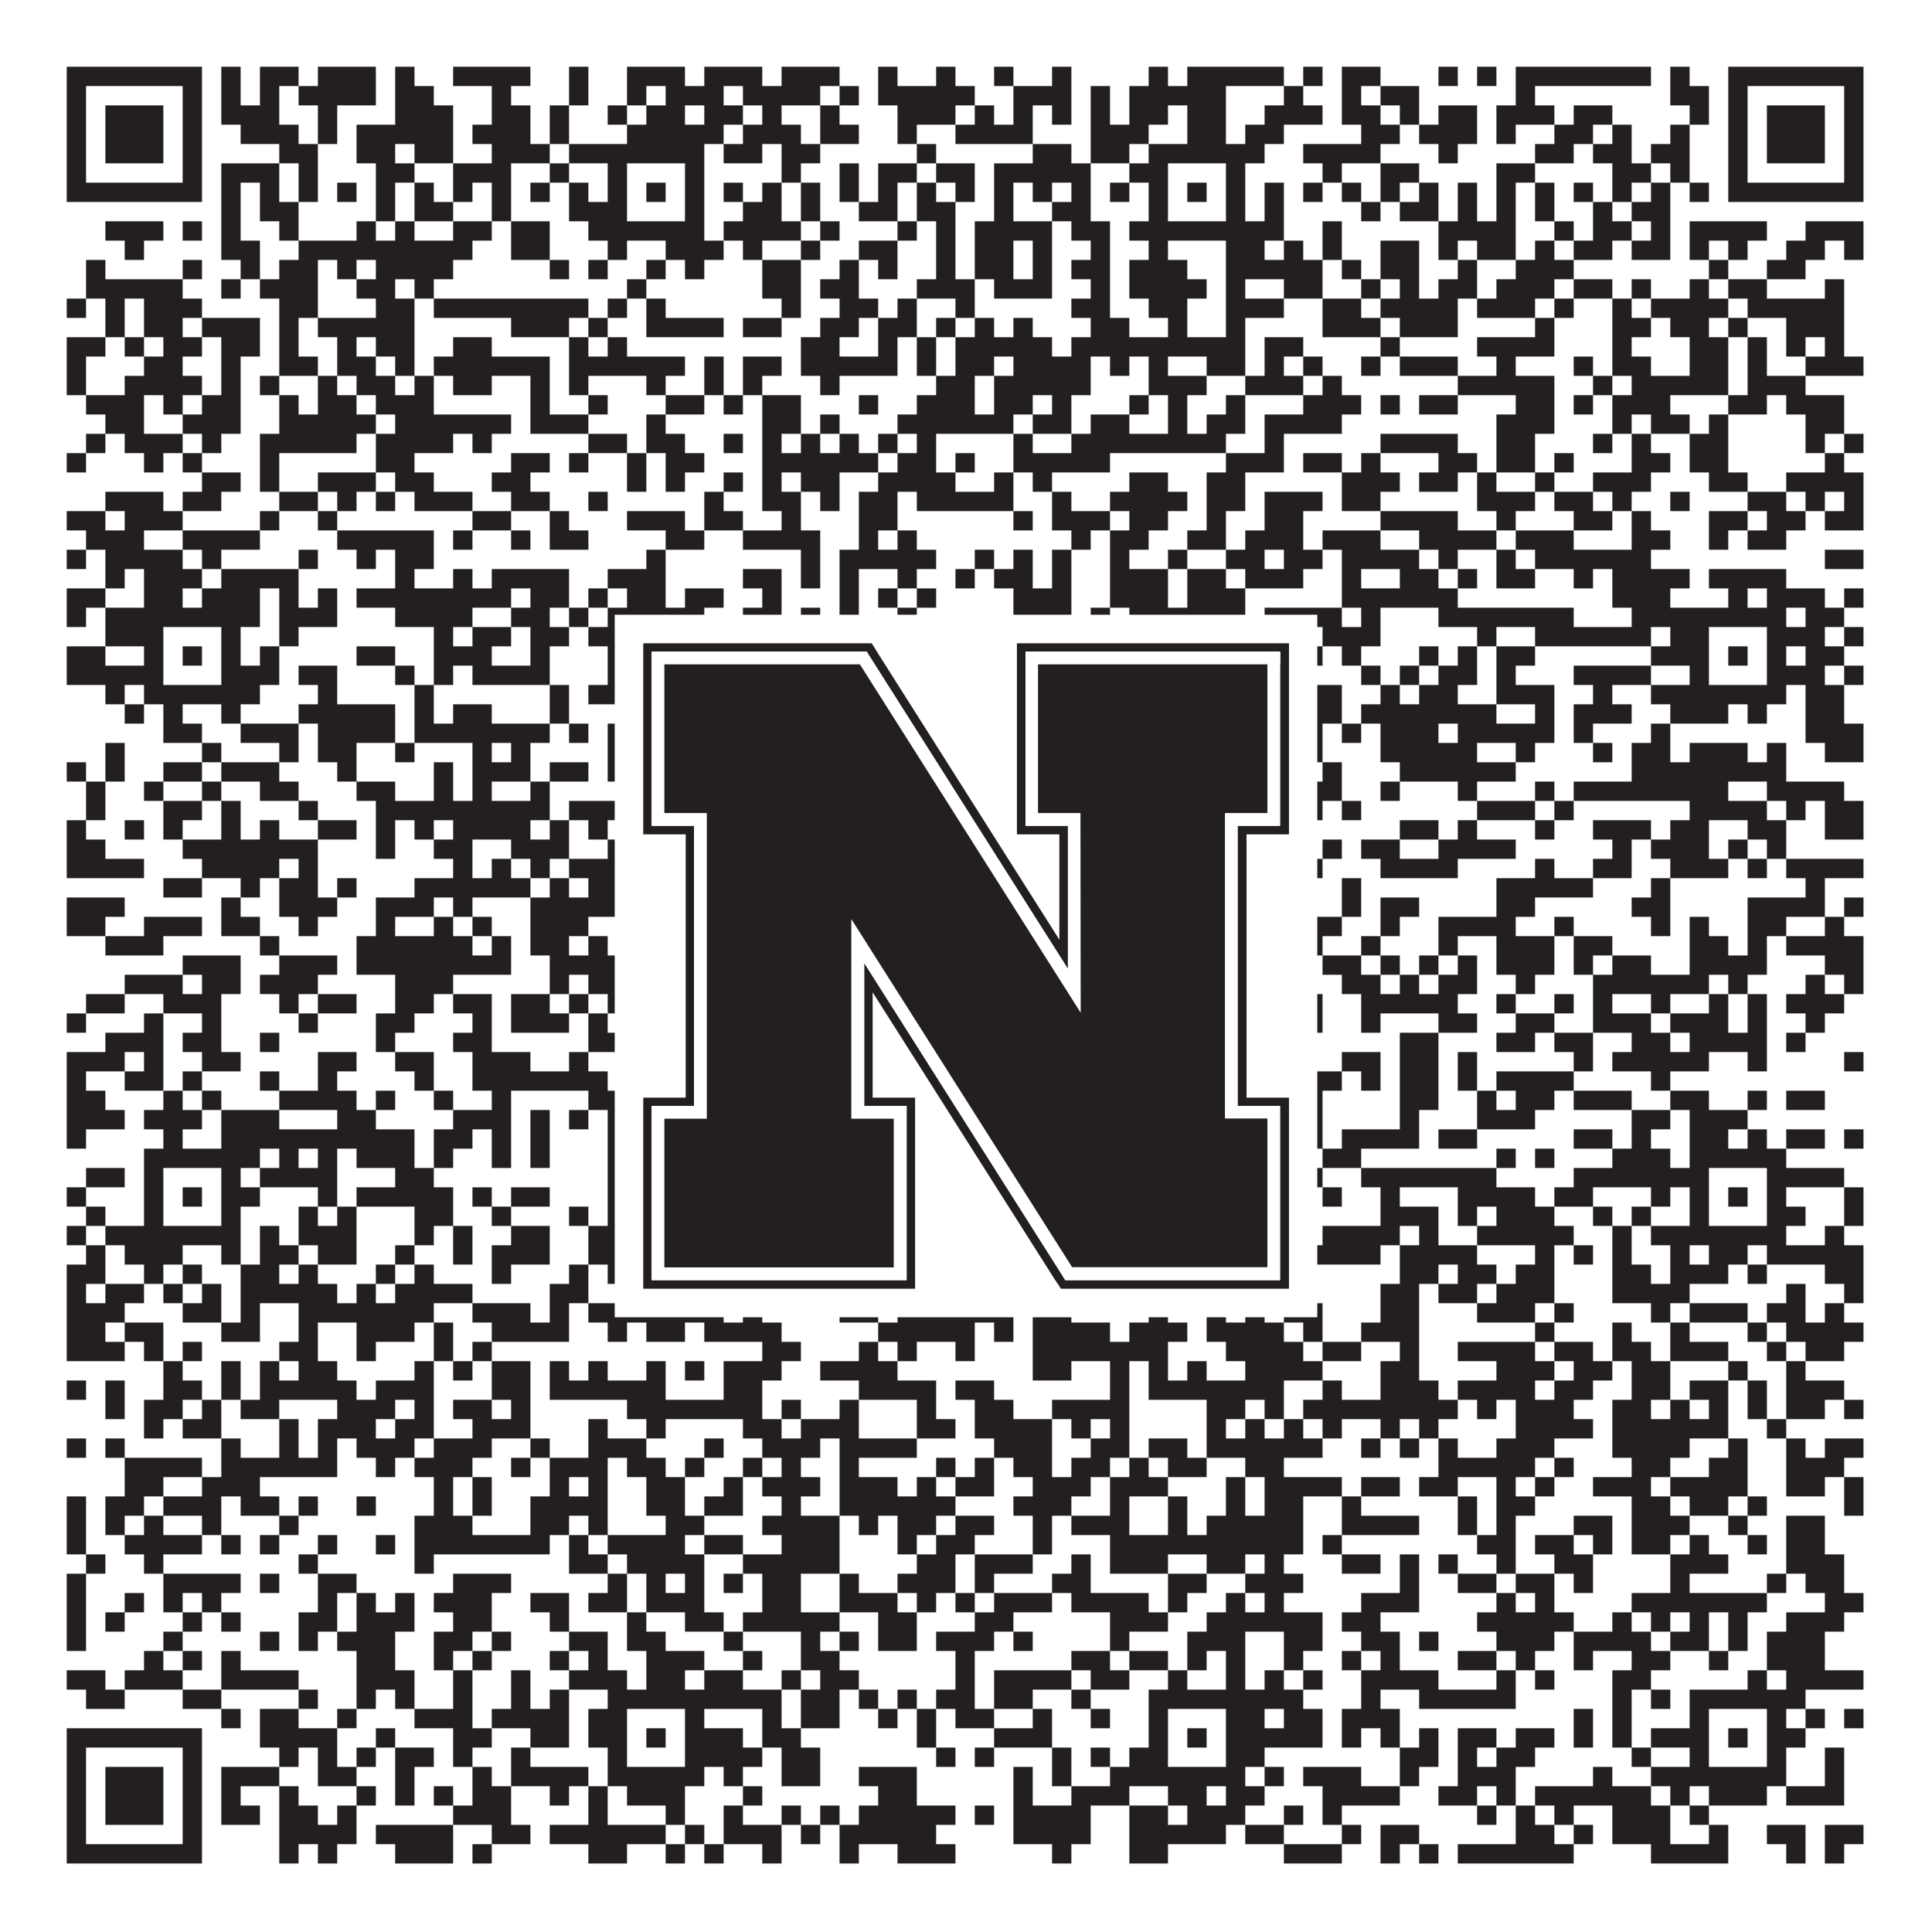
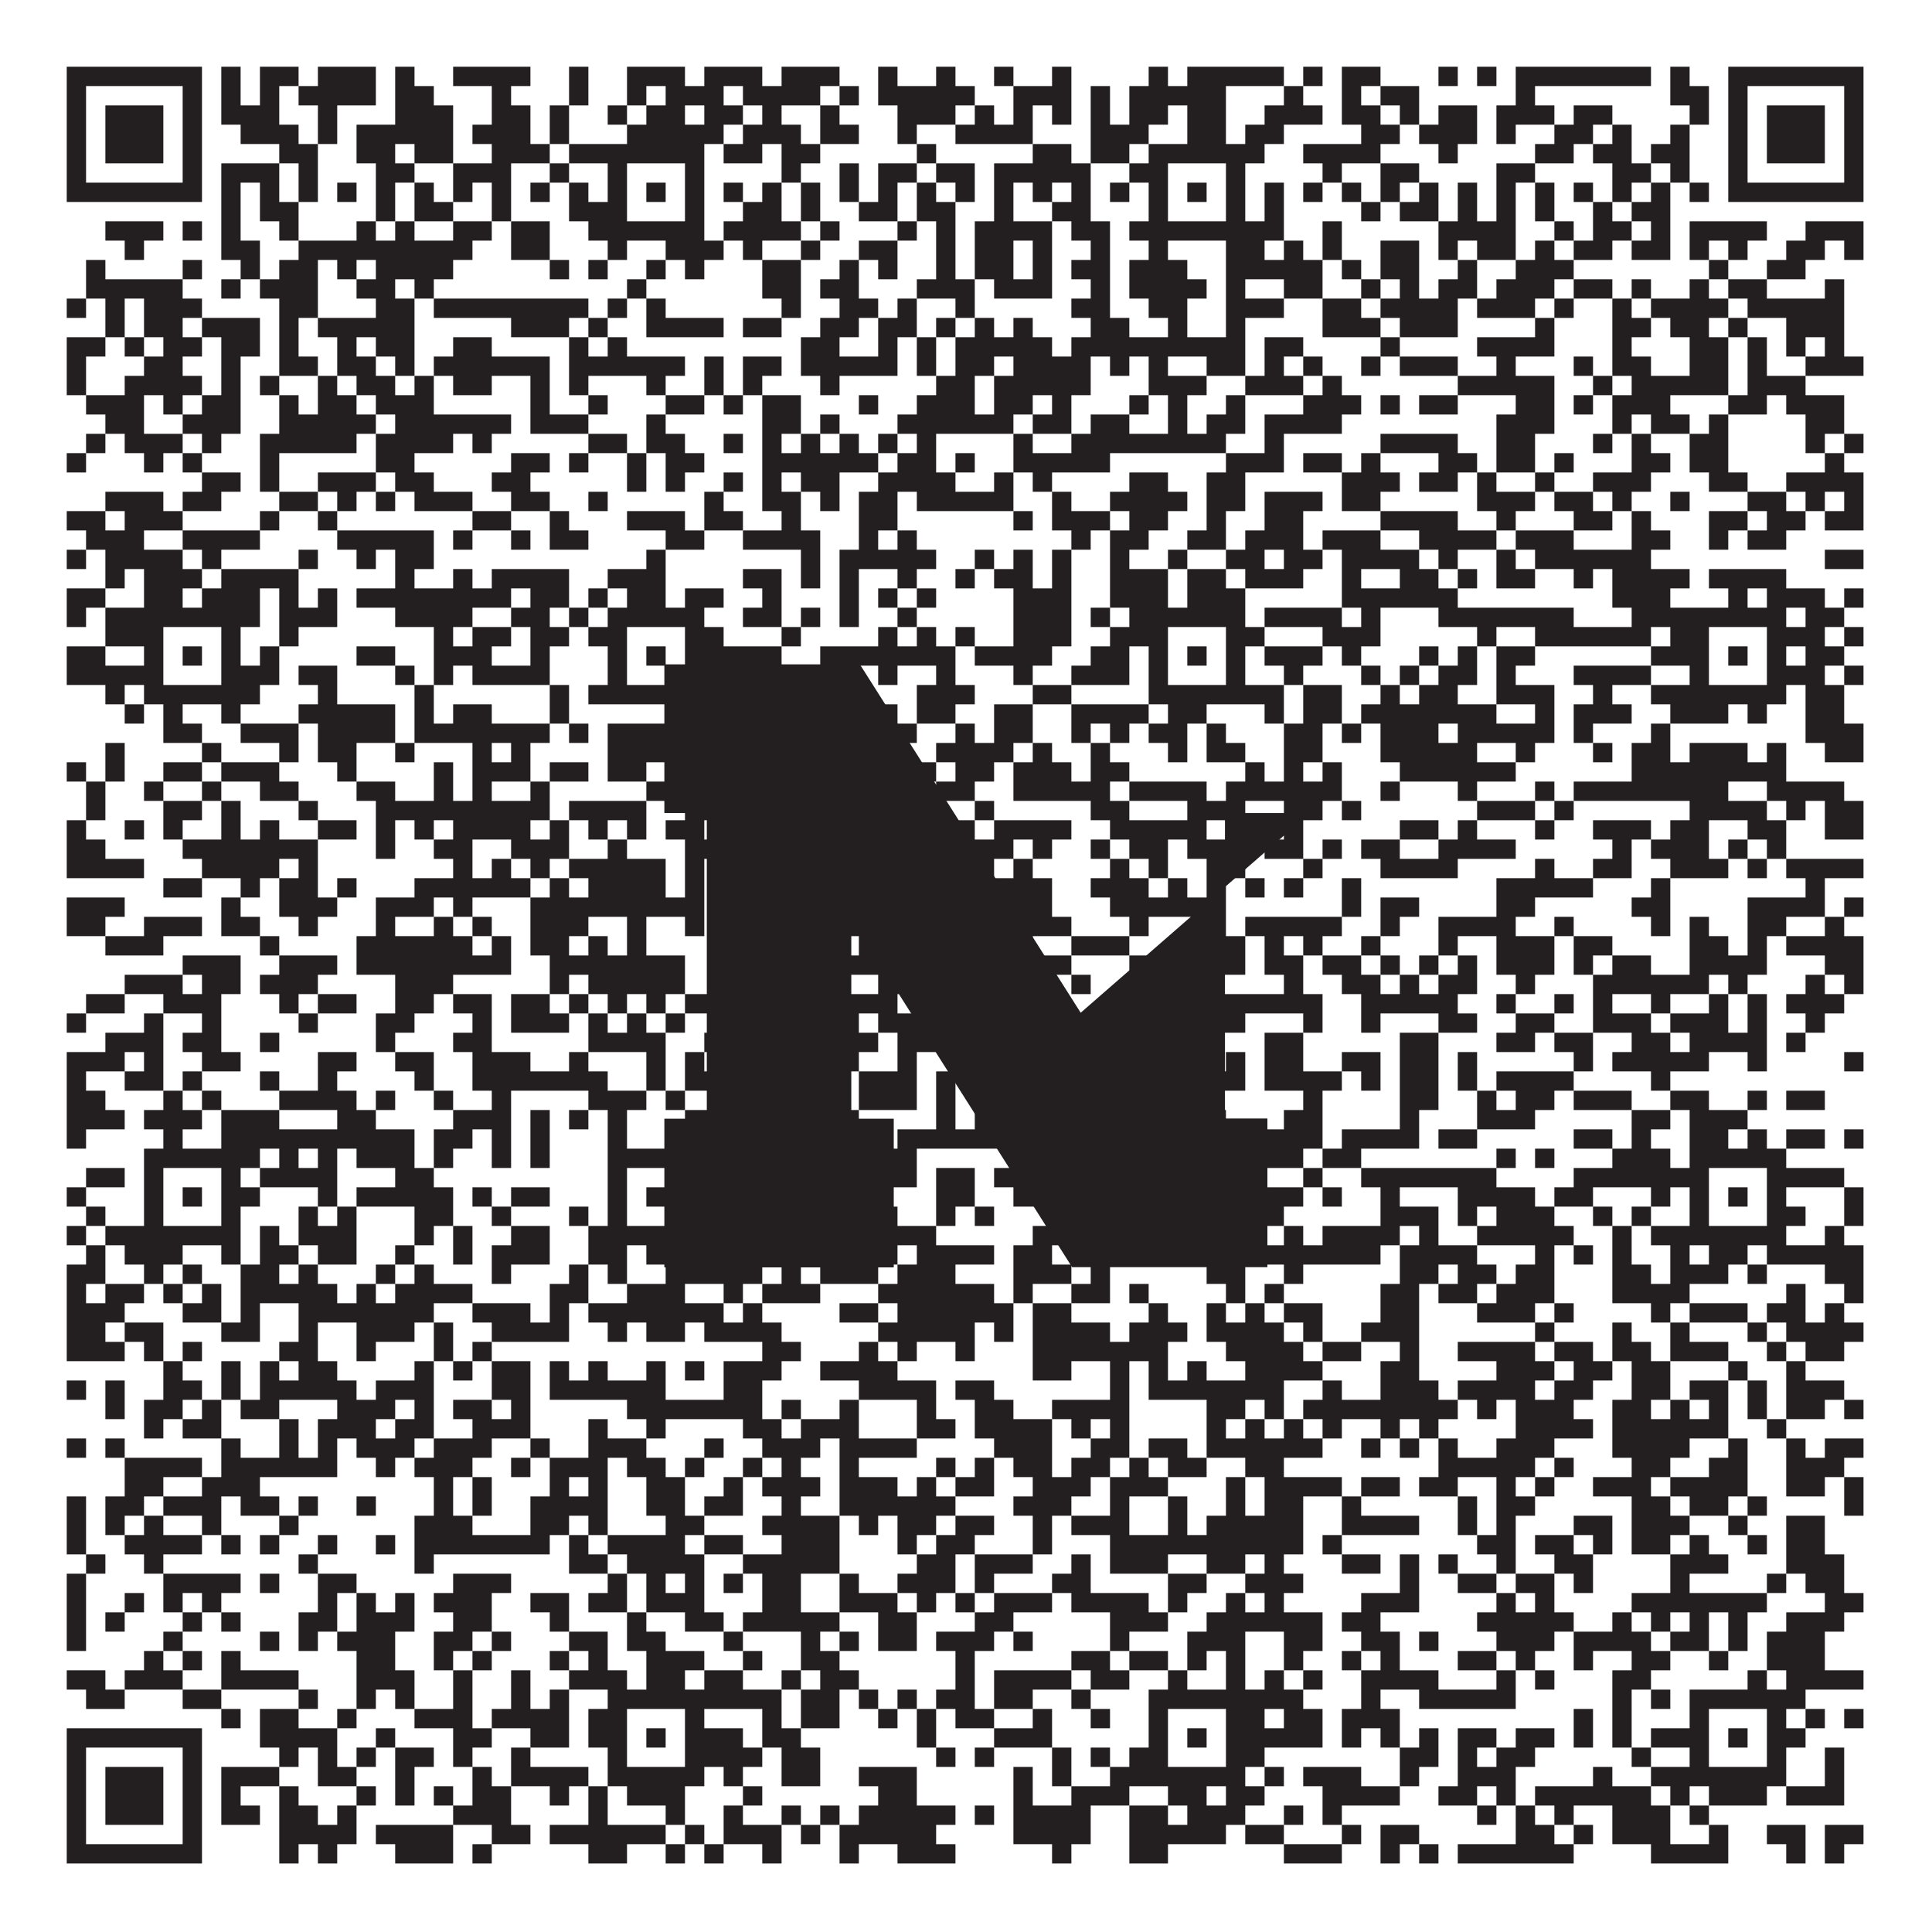
<svg xmlns="http://www.w3.org/2000/svg" version="1.1" width="1100px" height="1100px" viewBox="0 0 1100 1100">
-   <rect x="0" y="0" width="1100" height="1100" fill="#ffffff" fill-opacity="1" />
  <path fill="#231f20" fill-opacity="1" d="M38,38L115,38L115,49L38,49ZM126,38L137,38L137,49L126,49ZM148,38L170,38L170,49L148,49ZM181,38L214,38L214,49L181,49ZM225,38L236,38L236,49L225,49ZM258,38L302,38L302,49L258,49ZM324,38L335,38L335,49L324,49ZM357,38L390,38L390,49L357,49ZM401,38L434,38L434,49L401,49ZM445,38L478,38L478,49L445,49ZM500,38L511,38L511,49L500,49ZM533,38L544,38L544,49L533,49ZM566,38L577,38L577,49L566,49ZM599,38L610,38L610,49L599,49ZM654,38L665,38L665,49L654,49ZM676,38L731,38L731,49L676,49ZM742,38L753,38L753,49L742,49ZM764,38L786,38L786,49L764,49ZM819,38L830,38L830,49L819,49ZM841,38L852,38L852,49L841,49ZM863,38L940,38L940,49L863,49ZM951,38L962,38L962,49L951,49ZM984,38L1061,38L1061,49L984,49ZM38,49L49,49L49,60L38,60ZM104,49L115,49L115,60L104,60ZM126,49L137,49L137,60L126,60ZM148,49L159,49L159,60L148,60ZM170,49L214,49L214,60L170,60ZM225,49L247,49L247,60L225,60ZM280,49L291,49L291,60L280,60ZM324,49L335,49L335,60L324,60ZM357,49L368,49L368,60L357,60ZM379,49L412,49L412,60L379,60ZM423,49L467,49L467,60L423,60ZM478,49L489,49L489,60L478,60ZM500,49L555,49L555,60L500,60ZM577,49L610,49L610,60L577,60ZM621,49L632,49L632,60L621,60ZM643,49L698,49L698,60L643,60ZM731,49L742,49L742,60L731,60ZM764,49L775,49L775,60L764,60ZM786,49L808,49L808,60L786,60ZM863,49L874,49L874,60L863,60ZM951,49L973,49L973,60L951,60ZM984,49L995,49L995,60L984,60ZM1050,49L1061,49L1061,60L1050,60ZM38,60L49,60L49,71L38,71ZM60,60L93,60L93,71L60,71ZM104,60L115,60L115,71L104,71ZM126,60L159,60L159,71L126,71ZM181,60L192,60L192,71L181,71ZM225,60L258,60L258,71L225,71ZM280,60L302,60L302,71L280,71ZM313,60L324,60L324,71L313,71ZM346,60L357,60L357,71L346,71ZM368,60L390,60L390,71L368,71ZM401,60L423,60L423,71L401,71ZM434,60L445,60L445,71L434,71ZM467,60L478,60L478,71L467,71ZM511,60L544,60L544,71L511,71ZM555,60L566,60L566,71L555,71ZM577,60L588,60L588,71L577,71ZM599,60L610,60L610,71L599,71ZM621,60L632,60L632,71L621,71ZM643,60L665,60L665,71L643,71ZM676,60L698,60L698,71L676,71ZM720,60L753,60L753,71L720,71ZM764,60L786,60L786,71L764,71ZM797,60L808,60L808,71L797,71ZM819,60L841,60L841,71L819,71ZM852,60L885,60L885,71L852,71ZM896,60L918,60L918,71L896,71ZM962,60L973,60L973,71L962,71ZM984,60L995,60L995,71L984,71ZM1006,60L1039,60L1039,71L1006,71ZM1050,60L1061,60L1061,71L1050,71ZM38,71L49,71L49,82L38,82ZM60,71L93,71L93,82L60,82ZM104,71L115,71L115,82L104,82ZM137,71L170,71L170,82L137,82ZM181,71L192,71L192,82L181,82ZM203,71L258,71L258,82L203,82ZM269,71L302,71L302,82L269,82ZM313,71L324,71L324,82L313,82ZM357,71L412,71L412,82L357,82ZM423,71L456,71L456,82L423,82ZM467,71L489,71L489,82L467,82ZM511,71L522,71L522,82L511,82ZM544,71L588,71L588,82L544,82ZM621,71L654,71L654,82L621,82ZM676,71L698,71L698,82L676,82ZM709,71L731,71L731,82L709,82ZM775,71L797,71L797,82L775,82ZM808,71L841,71L841,82L808,82ZM852,71L863,71L863,82L852,82ZM885,71L907,71L907,82L885,82ZM918,71L929,71L929,82L918,82ZM951,71L962,71L962,82L951,82ZM984,71L995,71L995,82L984,82ZM1006,71L1039,71L1039,82L1006,82ZM1050,71L1061,71L1061,82L1050,82ZM38,82L49,82L49,93L38,93ZM60,82L93,82L93,93L60,93ZM104,82L115,82L115,93L104,93ZM159,82L181,82L181,93L159,93ZM203,82L225,82L225,93L203,93ZM236,82L258,82L258,93L236,93ZM280,82L313,82L313,93L280,93ZM324,82L401,82L401,93L324,93ZM412,82L434,82L434,93L412,93ZM445,82L467,82L467,93L445,93ZM522,82L533,82L533,93L522,93ZM588,82L610,82L610,93L588,93ZM621,82L643,82L643,93L621,93ZM654,82L720,82L720,93L654,93ZM742,82L786,82L786,93L742,93ZM819,82L830,82L830,93L819,93ZM874,82L896,82L896,93L874,93ZM907,82L929,82L929,93L907,93ZM940,82L962,82L962,93L940,93ZM984,82L995,82L995,93L984,93ZM1006,82L1039,82L1039,93L1006,93ZM1050,82L1061,82L1061,93L1050,93ZM38,93L49,93L49,104L38,104ZM104,93L115,93L115,104L104,104ZM126,93L159,93L159,104L126,104ZM170,93L181,93L181,104L170,104ZM214,93L236,93L236,104L214,104ZM258,93L291,93L291,104L258,104ZM313,93L324,93L324,104L313,104ZM346,93L357,93L357,104L346,104ZM390,93L401,93L401,104L390,104ZM445,93L456,93L456,104L445,104ZM478,93L489,93L489,104L478,104ZM500,93L522,93L522,104L500,104ZM533,93L555,93L555,104L533,104ZM566,93L621,93L621,104L566,104ZM643,93L665,93L665,104L643,104ZM698,93L709,93L709,104L698,104ZM753,93L764,93L764,104L753,104ZM786,93L808,93L808,104L786,104ZM852,93L874,93L874,104L852,104ZM918,93L940,93L940,104L918,104ZM951,93L962,93L962,104L951,104ZM984,93L995,93L995,104L984,104ZM1050,93L1061,93L1061,104L1050,104ZM38,104L115,104L115,115L38,115ZM126,104L137,104L137,115L126,115ZM148,104L159,104L159,115L148,115ZM170,104L181,104L181,115L170,115ZM192,104L203,104L203,115L192,115ZM214,104L225,104L225,115L214,115ZM236,104L247,104L247,115L236,115ZM258,104L269,104L269,115L258,115ZM280,104L291,104L291,115L280,115ZM302,104L313,104L313,115L302,115ZM324,104L335,104L335,115L324,115ZM346,104L357,104L357,115L346,115ZM368,104L379,104L379,115L368,115ZM390,104L401,104L401,115L390,115ZM412,104L423,104L423,115L412,115ZM434,104L445,104L445,115L434,115ZM456,104L467,104L467,115L456,115ZM478,104L489,104L489,115L478,115ZM500,104L511,104L511,115L500,115ZM522,104L533,104L533,115L522,115ZM544,104L555,104L555,115L544,115ZM566,104L577,104L577,115L566,115ZM588,104L599,104L599,115L588,115ZM610,104L621,104L621,115L610,115ZM632,104L643,104L643,115L632,115ZM654,104L665,104L665,115L654,115ZM676,104L687,104L687,115L676,115ZM698,104L709,104L709,115L698,115ZM720,104L731,104L731,115L720,115ZM742,104L753,104L753,115L742,115ZM764,104L775,104L775,115L764,115ZM786,104L797,104L797,115L786,115ZM808,104L819,104L819,115L808,115ZM830,104L841,104L841,115L830,115ZM852,104L863,104L863,115L852,115ZM874,104L885,104L885,115L874,115ZM896,104L907,104L907,115L896,115ZM918,104L929,104L929,115L918,115ZM940,104L951,104L951,115L940,115ZM962,104L973,104L973,115L962,115ZM984,104L1061,104L1061,115L984,115ZM126,115L137,115L137,126L126,126ZM148,115L170,115L170,126L148,126ZM214,115L225,115L225,126L214,126ZM236,115L258,115L258,126L236,126ZM280,115L291,115L291,126L280,126ZM324,115L357,115L357,126L324,126ZM390,115L401,115L401,126L390,126ZM423,115L445,115L445,126L423,126ZM456,115L467,115L467,126L456,126ZM489,115L511,115L511,126L489,126ZM522,115L544,115L544,126L522,126ZM566,115L577,115L577,126L566,126ZM599,115L621,115L621,126L599,126ZM654,115L665,115L665,126L654,126ZM698,115L709,115L709,126L698,126ZM720,115L731,115L731,126L720,126ZM775,115L786,115L786,126L775,126ZM797,115L819,115L819,126L797,126ZM830,115L841,115L841,126L830,126ZM852,115L863,115L863,126L852,126ZM874,115L885,115L885,126L874,126ZM907,115L918,115L918,126L907,126ZM929,115L951,115L951,126L929,126ZM60,126L93,126L93,137L60,137ZM104,126L115,126L115,137L104,137ZM126,126L137,126L137,137L126,137ZM159,126L170,126L170,137L159,137ZM203,126L214,126L214,137L203,137ZM225,126L236,126L236,137L225,137ZM258,126L280,126L280,137L258,137ZM291,126L313,126L313,137L291,137ZM335,126L401,126L401,137L335,137ZM412,126L456,126L456,137L412,137ZM467,126L478,126L478,137L467,137ZM511,126L522,126L522,137L511,137ZM533,126L544,126L544,137L533,137ZM555,126L599,126L599,137L555,137ZM610,126L632,126L632,137L610,137ZM643,126L731,126L731,137L643,137ZM753,126L764,126L764,137L753,137ZM819,126L863,126L863,137L819,137ZM885,126L896,126L896,137L885,137ZM907,126L929,126L929,137L907,137ZM940,126L951,126L951,137L940,137ZM962,126L1006,126L1006,137L962,137ZM1028,126L1061,126L1061,137L1028,137ZM71,137L82,137L82,148L71,148ZM126,137L148,137L148,148L126,148ZM170,137L269,137L269,148L170,148ZM291,137L313,137L313,148L291,148ZM346,137L357,137L357,148L346,148ZM379,137L412,137L412,148L379,148ZM423,137L434,137L434,148L423,148ZM456,137L467,137L467,148L456,148ZM489,137L511,137L511,148L489,148ZM533,137L544,137L544,148L533,148ZM555,137L577,137L577,148L555,148ZM588,137L599,137L599,148L588,148ZM621,137L632,137L632,148L621,148ZM654,137L665,137L665,148L654,148ZM698,137L720,137L720,148L698,148ZM731,137L742,137L742,148L731,148ZM753,137L764,137L764,148L753,148ZM786,137L808,137L808,148L786,148ZM819,137L830,137L830,148L819,148ZM841,137L863,137L863,148L841,148ZM874,137L885,137L885,148L874,148ZM896,137L918,137L918,148L896,148ZM929,137L951,137L951,148L929,148ZM962,137L973,137L973,148L962,148ZM984,137L995,137L995,148L984,148ZM1017,137L1039,137L1039,148L1017,148ZM1050,137L1061,137L1061,148L1050,148ZM49,148L60,148L60,159L49,159ZM104,148L115,148L115,159L104,159ZM137,148L148,148L148,159L137,159ZM159,148L181,148L181,159L159,159ZM192,148L203,148L203,159L192,159ZM214,148L258,148L258,159L214,159ZM313,148L324,148L324,159L313,159ZM335,148L346,148L346,159L335,159ZM368,148L379,148L379,159L368,159ZM390,148L401,148L401,159L390,159ZM434,148L456,148L456,159L434,159ZM478,148L489,148L489,159L478,159ZM500,148L511,148L511,159L500,159ZM533,148L544,148L544,159L533,159ZM555,148L577,148L577,159L555,159ZM588,148L599,148L599,159L588,159ZM610,148L632,148L632,159L610,159ZM643,148L676,148L676,159L643,159ZM698,148L753,148L753,159L698,159ZM764,148L775,148L775,159L764,159ZM786,148L808,148L808,159L786,159ZM830,148L841,148L841,159L830,159ZM863,148L896,148L896,159L863,159ZM973,148L984,148L984,159L973,159ZM1006,148L1028,148L1028,159L1006,159ZM49,159L104,159L104,170L49,170ZM126,159L137,159L137,170L126,170ZM148,159L181,159L181,170L148,170ZM203,159L225,159L225,170L203,170ZM236,159L247,159L247,170L236,170ZM357,159L368,159L368,170L357,170ZM434,159L456,159L456,170L434,170ZM467,159L489,159L489,170L467,170ZM522,159L555,159L555,170L522,170ZM566,159L599,159L599,170L566,170ZM621,159L632,159L632,170L621,170ZM643,159L687,159L687,170L643,170ZM698,159L709,159L709,170L698,170ZM731,159L753,159L753,170L731,170ZM775,159L786,159L786,170L775,170ZM797,159L808,159L808,170L797,170ZM819,159L841,159L841,170L819,170ZM852,159L885,159L885,170L852,170ZM896,159L918,159L918,170L896,170ZM929,159L940,159L940,170L929,170ZM962,159L973,159L973,170L962,170ZM984,159L1006,159L1006,170L984,170ZM1039,159L1050,159L1050,170L1039,170ZM38,170L49,170L49,181L38,181ZM60,170L71,170L71,181L60,181ZM82,170L115,170L115,181L82,181ZM159,170L181,170L181,181L159,181ZM214,170L236,170L236,181L214,181ZM247,170L335,170L335,181L247,181ZM346,170L357,170L357,181L346,181ZM368,170L379,170L379,181L368,181ZM445,170L456,170L456,181L445,181ZM478,170L500,170L500,181L478,181ZM511,170L522,170L522,181L511,181ZM544,170L555,170L555,181L544,181ZM610,170L632,170L632,181L610,181ZM654,170L676,170L676,181L654,181ZM698,170L731,170L731,181L698,181ZM753,170L775,170L775,181L753,181ZM786,170L830,170L830,181L786,181ZM841,170L874,170L874,181L841,181ZM885,170L896,170L896,181L885,181ZM918,170L929,170L929,181L918,181ZM940,170L984,170L984,181L940,181ZM995,170L1050,170L1050,181L995,181ZM60,181L71,181L71,192L60,192ZM82,181L104,181L104,192L82,192ZM115,181L148,181L148,192L115,192ZM159,181L170,181L170,192L159,192ZM181,181L236,181L236,192L181,192ZM291,181L324,181L324,192L291,192ZM335,181L346,181L346,192L335,192ZM368,181L412,181L412,192L368,192ZM423,181L445,181L445,192L423,192ZM467,181L489,181L489,192L467,192ZM500,181L522,181L522,192L500,192ZM533,181L544,181L544,192L533,192ZM555,181L566,181L566,192L555,192ZM577,181L588,181L588,192L577,192ZM621,181L643,181L643,192L621,192ZM665,181L676,181L676,192L665,192ZM698,181L709,181L709,192L698,192ZM753,181L786,181L786,192L753,192ZM797,181L830,181L830,192L797,192ZM874,181L885,181L885,192L874,192ZM918,181L940,181L940,192L918,192ZM951,181L973,181L973,192L951,192ZM984,181L995,181L995,192L984,192ZM1017,181L1050,181L1050,192L1017,192ZM38,192L60,192L60,203L38,203ZM71,192L82,192L82,203L71,203ZM93,192L115,192L115,203L93,203ZM126,192L148,192L148,203L126,203ZM159,192L170,192L170,203L159,203ZM192,192L203,192L203,203L192,203ZM214,192L236,192L236,203L214,203ZM258,192L280,192L280,203L258,203ZM324,192L335,192L335,203L324,203ZM346,192L357,192L357,203L346,203ZM456,192L478,192L478,203L456,203ZM500,192L511,192L511,203L500,203ZM522,192L533,192L533,203L522,203ZM544,192L599,192L599,203L544,203ZM610,192L709,192L709,203L610,203ZM720,192L742,192L742,203L720,203ZM786,192L797,192L797,203L786,203ZM841,192L885,192L885,203L841,203ZM918,192L929,192L929,203L918,203ZM962,192L984,192L984,203L962,203ZM995,192L1006,192L1006,203L995,203ZM1017,192L1028,192L1028,203L1017,203ZM1039,192L1050,192L1050,203L1039,203ZM38,203L49,203L49,214L38,214ZM82,203L104,203L104,214L82,214ZM126,203L137,203L137,214L126,214ZM159,203L181,203L181,214L159,214ZM192,203L214,203L214,214L192,214ZM225,203L236,203L236,214L225,214ZM247,203L313,203L313,214L247,214ZM324,203L390,203L390,214L324,214ZM401,203L412,203L412,214L401,214ZM423,203L445,203L445,214L423,214ZM456,203L511,203L511,214L456,214ZM522,203L533,203L533,214L522,214ZM544,203L566,203L566,214L544,214ZM577,203L621,203L621,214L577,214ZM632,203L643,203L643,214L632,214ZM654,203L665,203L665,214L654,214ZM687,203L709,203L709,214L687,214ZM720,203L731,203L731,214L720,214ZM742,203L753,203L753,214L742,214ZM775,203L786,203L786,214L775,214ZM797,203L830,203L830,214L797,214ZM852,203L863,203L863,214L852,214ZM896,203L907,203L907,214L896,214ZM918,203L940,203L940,214L918,214ZM962,203L984,203L984,214L962,214ZM995,203L1006,203L1006,214L995,214ZM1028,203L1061,203L1061,214L1028,214ZM38,214L49,214L49,225L38,225ZM71,214L115,214L115,225L71,225ZM126,214L137,214L137,225L126,225ZM148,214L159,214L159,225L148,225ZM181,214L192,214L192,225L181,225ZM203,214L225,214L225,225L203,225ZM236,214L247,214L247,225L236,225ZM258,214L280,214L280,225L258,225ZM302,214L313,214L313,225L302,225ZM324,214L335,214L335,225L324,225ZM368,214L379,214L379,225L368,225ZM401,214L412,214L412,225L401,225ZM423,214L434,214L434,225L423,225ZM467,214L478,214L478,225L467,225ZM533,214L555,214L555,225L533,225ZM566,214L621,214L621,225L566,225ZM654,214L687,214L687,225L654,225ZM709,214L742,214L742,225L709,225ZM753,214L764,214L764,225L753,225ZM830,214L885,214L885,225L830,225ZM907,214L918,214L918,225L907,225ZM929,214L984,214L984,225L929,225ZM995,214L1028,214L1028,225L995,225ZM49,225L82,225L82,236L49,236ZM93,225L104,225L104,236L93,236ZM115,225L137,225L137,236L115,236ZM159,225L170,225L170,236L159,236ZM181,225L203,225L203,236L181,236ZM214,225L247,225L247,236L214,236ZM302,225L313,225L313,236L302,236ZM335,225L346,225L346,236L335,236ZM379,225L401,225L401,236L379,236ZM412,225L423,225L423,236L412,236ZM434,225L456,225L456,236L434,236ZM489,225L500,225L500,236L489,236ZM522,225L555,225L555,236L522,236ZM566,225L588,225L588,236L566,236ZM599,225L610,225L610,236L599,236ZM643,225L654,225L654,236L643,236ZM665,225L676,225L676,236L665,236ZM698,225L709,225L709,236L698,236ZM742,225L775,225L775,236L742,236ZM786,225L797,225L797,236L786,236ZM808,225L830,225L830,236L808,236ZM863,225L885,225L885,236L863,236ZM896,225L907,225L907,236L896,236ZM918,225L951,225L951,236L918,236ZM984,225L1006,225L1006,236L984,236ZM1017,225L1050,225L1050,236L1017,236ZM60,236L82,236L82,247L60,247ZM104,236L137,236L137,247L104,247ZM159,236L214,236L214,247L159,247ZM225,236L291,236L291,247L225,247ZM302,236L335,236L335,247L302,247ZM368,236L379,236L379,247L368,247ZM434,236L456,236L456,247L434,247ZM467,236L478,236L478,247L467,247ZM511,236L577,236L577,247L511,247ZM588,236L610,236L610,247L588,247ZM621,236L643,236L643,247L621,247ZM665,236L676,236L676,247L665,247ZM687,236L709,236L709,247L687,247ZM720,236L764,236L764,247L720,247ZM852,236L885,236L885,247L852,247ZM918,236L929,236L929,247L918,247ZM940,236L962,236L962,247L940,247ZM973,236L984,236L984,247L973,247ZM1028,236L1050,236L1050,247L1028,247ZM49,247L60,247L60,258L49,258ZM71,247L104,247L104,258L71,258ZM115,247L126,247L126,258L115,258ZM148,247L203,247L203,258L148,258ZM214,247L258,247L258,258L214,258ZM269,247L280,247L280,258L269,258ZM335,247L357,247L357,258L335,258ZM368,247L390,247L390,258L368,258ZM412,247L423,247L423,258L412,258ZM434,247L445,247L445,258L434,258ZM456,247L467,247L467,258L456,258ZM478,247L489,247L489,258L478,258ZM500,247L511,247L511,258L500,258ZM522,247L533,247L533,258L522,258ZM577,247L588,247L588,258L577,258ZM610,247L698,247L698,258L610,258ZM720,247L731,247L731,258L720,258ZM786,247L830,247L830,258L786,258ZM852,247L874,247L874,258L852,258ZM907,247L918,247L918,258L907,258ZM929,247L940,247L940,258L929,258ZM962,247L984,247L984,258L962,258ZM1028,247L1039,247L1039,258L1028,258ZM1050,247L1061,247L1061,258L1050,258ZM38,258L49,258L49,269L38,269ZM82,258L93,258L93,269L82,269ZM104,258L115,258L115,269L104,269ZM148,258L159,258L159,269L148,269ZM214,258L236,258L236,269L214,269ZM291,258L313,258L313,269L291,269ZM324,258L335,258L335,269L324,269ZM357,258L368,258L368,269L357,269ZM379,258L401,258L401,269L379,269ZM434,258L500,258L500,269L434,269ZM511,258L533,258L533,269L511,269ZM544,258L555,258L555,269L544,269ZM577,258L632,258L632,269L577,269ZM698,258L731,258L731,269L698,269ZM742,258L764,258L764,269L742,269ZM775,258L786,258L786,269L775,269ZM819,258L841,258L841,269L819,269ZM852,258L874,258L874,269L852,269ZM885,258L896,258L896,269L885,269ZM929,258L951,258L951,269L929,269ZM962,258L984,258L984,269L962,269ZM1039,258L1050,258L1050,269L1039,269ZM115,269L137,269L137,280L115,280ZM148,269L159,269L159,280L148,280ZM181,269L214,269L214,280L181,280ZM225,269L247,269L247,280L225,280ZM280,269L302,269L302,280L280,280ZM357,269L368,269L368,280L357,280ZM379,269L390,269L390,280L379,280ZM412,269L423,269L423,280L412,280ZM434,269L445,269L445,280L434,280ZM456,269L478,269L478,280L456,280ZM500,269L544,269L544,280L500,280ZM566,269L577,269L577,280L566,280ZM588,269L599,269L599,280L588,280ZM643,269L665,269L665,280L643,280ZM687,269L709,269L709,280L687,280ZM764,269L797,269L797,280L764,280ZM808,269L830,269L830,280L808,280ZM841,269L852,269L852,280L841,280ZM874,269L885,269L885,280L874,280ZM907,269L940,269L940,280L907,280ZM973,269L995,269L995,280L973,280ZM1017,269L1061,269L1061,280L1017,280ZM60,280L93,280L93,291L60,291ZM104,280L126,280L126,291L104,291ZM159,280L181,280L181,291L159,291ZM192,280L203,280L203,291L192,291ZM214,280L225,280L225,291L214,291ZM236,280L269,280L269,291L236,291ZM291,280L313,280L313,291L291,291ZM335,280L346,280L346,291L335,291ZM401,280L412,280L412,291L401,291ZM434,280L456,280L456,291L434,291ZM467,280L478,280L478,291L467,291ZM489,280L511,280L511,291L489,291ZM522,280L577,280L577,291L522,291ZM599,280L610,280L610,291L599,291ZM632,280L676,280L676,291L632,291ZM687,280L709,280L709,291L687,291ZM720,280L753,280L753,291L720,291ZM764,280L786,280L786,291L764,291ZM841,280L874,280L874,291L841,291ZM885,280L907,280L907,291L885,291ZM918,280L929,280L929,291L918,291ZM951,280L962,280L962,291L951,291ZM995,280L1017,280L1017,291L995,291ZM1028,280L1039,280L1039,291L1028,291ZM1050,280L1061,280L1061,291L1050,291ZM38,291L60,291L60,302L38,302ZM71,291L104,291L104,302L71,302ZM148,291L159,291L159,302L148,302ZM181,291L192,291L192,302L181,302ZM269,291L291,291L291,302L269,302ZM313,291L324,291L324,302L313,302ZM357,291L390,291L390,302L357,302ZM401,291L423,291L423,302L401,302ZM445,291L456,291L456,302L445,302ZM489,291L511,291L511,302L489,302ZM577,291L588,291L588,302L577,302ZM599,291L632,291L632,302L599,302ZM643,291L665,291L665,302L643,302ZM687,291L698,291L698,302L687,302ZM720,291L742,291L742,302L720,302ZM786,291L830,291L830,302L786,302ZM852,291L863,291L863,302L852,302ZM896,291L918,291L918,302L896,302ZM929,291L940,291L940,302L929,302ZM973,291L995,291L995,302L973,302ZM1006,291L1028,291L1028,302L1006,302ZM1039,291L1061,291L1061,302L1039,302ZM49,302L82,302L82,313L49,313ZM104,302L148,302L148,313L104,313ZM192,302L247,302L247,313L192,313ZM258,302L269,302L269,313L258,313ZM291,302L302,302L302,313L291,313ZM313,302L335,302L335,313L313,313ZM379,302L401,302L401,313L379,313ZM423,302L467,302L467,313L423,313ZM489,302L500,302L500,313L489,313ZM511,302L522,302L522,313L511,313ZM610,302L621,302L621,313L610,313ZM632,302L654,302L654,313L632,313ZM676,302L698,302L698,313L676,313ZM709,302L742,302L742,313L709,313ZM753,302L786,302L786,313L753,313ZM808,302L852,302L852,313L808,313ZM863,302L896,302L896,313L863,313ZM929,302L951,302L951,313L929,313ZM973,302L984,302L984,313L973,313ZM995,302L1017,302L1017,313L995,313ZM38,313L49,313L49,324L38,324ZM60,313L104,313L104,324L60,324ZM115,313L126,313L126,324L115,324ZM170,313L181,313L181,324L170,324ZM203,313L214,313L214,324L203,324ZM225,313L247,313L247,324L225,324ZM368,313L379,313L379,324L368,324ZM456,313L467,313L467,324L456,324ZM478,313L533,313L533,324L478,324ZM555,313L566,313L566,324L555,324ZM577,313L588,313L588,324L577,324ZM599,313L610,313L610,324L599,324ZM632,313L643,313L643,324L632,324ZM665,313L676,313L676,324L665,324ZM698,313L720,313L720,324L698,324ZM731,313L753,313L753,324L731,324ZM764,313L808,313L808,324L764,324ZM819,313L830,313L830,324L819,324ZM852,313L863,313L863,324L852,324ZM874,313L940,313L940,324L874,324ZM1039,313L1061,313L1061,324L1039,324ZM60,324L71,324L71,335L60,335ZM82,324L115,324L115,335L82,335ZM126,324L170,324L170,335L126,335ZM225,324L236,324L236,335L225,335ZM258,324L269,324L269,335L258,335ZM280,324L324,324L324,335L280,335ZM346,324L379,324L379,335L346,335ZM423,324L445,324L445,335L423,335ZM456,324L467,324L467,335L456,335ZM478,324L489,324L489,335L478,335ZM511,324L522,324L522,335L511,335ZM544,324L555,324L555,335L544,335ZM566,324L588,324L588,335L566,335ZM599,324L610,324L610,335L599,335ZM632,324L665,324L665,335L632,335ZM676,324L698,324L698,335L676,335ZM709,324L742,324L742,335L709,335ZM764,324L775,324L775,335L764,335ZM797,324L819,324L819,335L797,335ZM830,324L841,324L841,335L830,335ZM852,324L874,324L874,335L852,335ZM896,324L907,324L907,335L896,335ZM918,324L962,324L962,335L918,335ZM973,324L1017,324L1017,335L973,335ZM38,335L60,335L60,346L38,346ZM82,335L104,335L104,346L82,346ZM115,335L148,335L148,346L115,346ZM159,335L170,335L170,346L159,346ZM181,335L192,335L192,346L181,346ZM203,335L291,335L291,346L203,346ZM302,335L324,335L324,346L302,346ZM335,335L346,335L346,346L335,346ZM357,335L379,335L379,346L357,346ZM390,335L412,335L412,346L390,346ZM434,335L445,335L445,346L434,346ZM478,335L489,335L489,346L478,346ZM500,335L511,335L511,346L500,346ZM522,335L533,335L533,346L522,346ZM577,335L610,335L610,346L577,346ZM632,335L665,335L665,346L632,346ZM676,335L709,335L709,346L676,346ZM764,335L830,335L830,346L764,346ZM918,335L951,335L951,346L918,346ZM984,335L995,335L995,346L984,346ZM1006,335L1039,335L1039,346L1006,346ZM1050,335L1061,335L1061,346L1050,346ZM38,346L49,346L49,357L38,357ZM60,346L148,346L148,357L60,357ZM159,346L192,346L192,357L159,357ZM225,346L269,346L269,357L225,357ZM291,346L313,346L313,357L291,357ZM324,346L335,346L335,357L324,357ZM346,346L401,346L401,357L346,357ZM423,346L445,346L445,357L423,357ZM456,346L467,346L467,357L456,357ZM478,346L489,346L489,357L478,357ZM511,346L522,346L522,357L511,357ZM577,346L610,346L610,357L577,357ZM621,346L632,346L632,357L621,357ZM643,346L709,346L709,357L643,357ZM720,346L764,346L764,357L720,357ZM775,346L786,346L786,357L775,357ZM819,346L896,346L896,357L819,357ZM929,346L1017,346L1017,357L929,357ZM1028,346L1050,346L1050,357L1028,357ZM60,357L93,357L93,368L60,368ZM126,357L137,357L137,368L126,368ZM159,357L170,357L170,368L159,368ZM247,357L258,357L258,368L247,368ZM269,357L291,357L291,368L269,368ZM302,357L324,357L324,368L302,368ZM335,357L357,357L357,368L335,368ZM390,357L412,357L412,368L390,368ZM445,357L456,357L456,368L445,368ZM500,357L511,357L511,368L500,368ZM522,357L533,357L533,368L522,368ZM544,357L555,357L555,368L544,368ZM577,357L610,357L610,368L577,368ZM632,357L665,357L665,368L632,368ZM698,357L720,357L720,368L698,368ZM753,357L786,357L786,368L753,368ZM841,357L852,357L852,368L841,368ZM874,357L940,357L940,368L874,368ZM951,357L973,357L973,368L951,368ZM1006,357L1039,357L1039,368L1006,368ZM1050,357L1061,357L1061,368L1050,368ZM38,368L60,368L60,379L38,379ZM82,368L93,368L93,379L82,379ZM104,368L115,368L115,379L104,379ZM126,368L137,368L137,379L126,379ZM148,368L159,368L159,379L148,379ZM203,368L225,368L225,379L203,379ZM247,368L280,368L280,379L247,379ZM302,368L313,368L313,379L302,379ZM346,368L357,368L357,379L346,379ZM368,368L379,368L379,379L368,379ZM390,368L445,368L445,379L390,379ZM467,368L544,368L544,379L467,379ZM555,368L599,368L599,379L555,379ZM621,368L643,368L643,379L621,379ZM654,368L665,368L665,379L654,379ZM676,368L687,368L687,379L676,379ZM698,368L709,368L709,379L698,379ZM720,368L753,368L753,379L720,379ZM764,368L775,368L775,379L764,379ZM808,368L819,368L819,379L808,379ZM830,368L841,368L841,379L830,379ZM852,368L874,368L874,379L852,379ZM940,368L973,368L973,379L940,379ZM984,368L995,368L995,379L984,379ZM1006,368L1017,368L1017,379L1006,379ZM1028,368L1050,368L1050,379L1028,379ZM38,379L93,379L93,390L38,390ZM126,379L159,379L159,390L126,390ZM170,379L192,379L192,390L170,390ZM225,379L236,379L236,390L225,390ZM247,379L258,379L258,390L247,390ZM269,379L313,379L313,390L269,390ZM346,379L357,379L357,390L346,390ZM390,379L401,379L401,390L390,390ZM412,379L423,379L423,390L412,390ZM445,379L456,379L456,390L445,390ZM500,379L511,379L511,390L500,390ZM533,379L544,379L544,390L533,390ZM577,379L588,379L588,390L577,390ZM610,379L643,379L643,390L610,390ZM654,379L665,379L665,390L654,390ZM698,379L709,379L709,390L698,390ZM731,379L742,379L742,390L731,390ZM775,379L786,379L786,390L775,390ZM797,379L808,379L808,390L797,390ZM819,379L841,379L841,390L819,390ZM852,379L863,379L863,390L852,390ZM896,379L940,379L940,390L896,390ZM962,379L973,379L973,390L962,390ZM1006,379L1039,379L1039,390L1006,390ZM1050,379L1061,379L1061,390L1050,390ZM60,390L71,390L71,401L60,401ZM82,390L148,390L148,401L82,401ZM181,390L192,390L192,401L181,401ZM236,390L247,390L247,401L236,401ZM313,390L324,390L324,401L313,401ZM335,390L412,390L412,401L335,401ZM445,390L467,390L467,401L445,401ZM478,390L489,390L489,401L478,401ZM522,390L555,390L555,401L522,401ZM588,390L610,390L610,401L588,401ZM654,390L731,390L731,401L654,401ZM742,390L764,390L764,401L742,401ZM786,390L797,390L797,401L786,401ZM808,390L830,390L830,401L808,401ZM852,390L885,390L885,401L852,401ZM907,390L918,390L918,401L907,401ZM940,390L1017,390L1017,401L940,401ZM1028,390L1050,390L1050,401L1028,401ZM71,401L82,401L82,412L71,412ZM93,401L104,401L104,412L93,412ZM126,401L137,401L137,412L126,412ZM170,401L225,401L225,412L170,412ZM236,401L247,401L247,412L236,412ZM258,401L280,401L280,412L258,412ZM313,401L324,401L324,412L313,412ZM379,401L401,401L401,412L379,412ZM412,401L423,401L423,412L412,412ZM434,401L445,401L445,412L434,412ZM456,401L511,401L511,412L456,412ZM522,401L544,401L544,412L522,412ZM566,401L588,401L588,412L566,412ZM610,401L654,401L654,412L610,412ZM665,401L687,401L687,412L665,412ZM720,401L731,401L731,412L720,412ZM742,401L764,401L764,412L742,412ZM775,401L852,401L852,412L775,412ZM874,401L885,401L885,412L874,412ZM896,401L929,401L929,412L896,412ZM951,401L984,401L984,412L951,412ZM995,401L1006,401L1006,412L995,412ZM1028,401L1050,401L1050,412L1028,412ZM93,412L115,412L115,423L93,423ZM137,412L170,412L170,423L137,423ZM181,412L225,412L225,423L181,423ZM236,412L313,412L313,423L236,423ZM324,412L335,412L335,423L324,423ZM346,412L379,412L379,423L346,423ZM390,412L401,412L401,423L390,423ZM412,412L434,412L434,423L412,423ZM489,412L522,412L522,423L489,423ZM544,412L555,412L555,423L544,423ZM566,412L588,412L588,423L566,423ZM610,412L621,412L621,423L610,423ZM632,412L643,412L643,423L632,423ZM654,412L676,412L676,423L654,423ZM687,412L698,412L698,423L687,423ZM731,412L753,412L753,423L731,423ZM764,412L775,412L775,423L764,423ZM786,412L819,412L819,423L786,423ZM830,412L885,412L885,423L830,423ZM896,412L907,412L907,423L896,423ZM940,412L951,412L951,423L940,423ZM1028,412L1061,412L1061,423L1028,423ZM60,423L71,423L71,434L60,434ZM115,423L126,423L126,434L115,434ZM159,423L170,423L170,434L159,434ZM181,423L203,423L203,434L181,434ZM225,423L236,423L236,434L225,434ZM269,423L280,423L280,434L269,434ZM291,423L302,423L302,434L291,434ZM346,423L390,423L390,434L346,434ZM401,423L412,423L412,434L401,434ZM456,423L478,423L478,434L456,434ZM533,423L577,423L577,434L533,434ZM588,423L599,423L599,434L588,434ZM621,423L632,423L632,434L621,434ZM665,423L676,423L676,434L665,434ZM687,423L709,423L709,434L687,434ZM731,423L753,423L753,434L731,434ZM786,423L841,423L841,434L786,434ZM863,423L874,423L874,434L863,434ZM907,423L918,423L918,434L907,434ZM929,423L951,423L951,434L929,434ZM962,423L995,423L995,434L962,434ZM1006,423L1017,423L1017,434L1006,434ZM1039,423L1061,423L1061,434L1039,434ZM38,434L49,434L49,445L38,445ZM60,434L71,434L71,445L60,445ZM93,434L115,434L115,445L93,445ZM126,434L159,434L159,445L126,445ZM192,434L203,434L203,445L192,445ZM247,434L258,434L258,445L247,445ZM269,434L302,434L302,445L269,445ZM313,434L335,434L335,445L313,445ZM346,434L368,434L368,445L346,445ZM379,434L401,434L401,445L379,445ZM412,434L423,434L423,445L412,445ZM467,434L500,434L500,445L467,445ZM522,434L533,434L533,445L522,445ZM544,434L566,434L566,445L544,445ZM577,434L610,434L610,445L577,445ZM621,434L643,434L643,445L621,445ZM709,434L720,434L720,445L709,445ZM731,434L742,434L742,445L731,445ZM753,434L764,434L764,445L753,445ZM797,434L863,434L863,445L797,445ZM929,434L1017,434L1017,445L929,445ZM49,445L60,445L60,456L49,456ZM82,445L93,445L93,456L82,456ZM115,445L126,445L126,456L115,456ZM148,445L170,445L170,456L148,456ZM203,445L225,445L225,456L203,456ZM247,445L258,445L258,456L247,456ZM269,445L280,445L280,456L269,456ZM302,445L313,445L313,456L302,456ZM368,445L412,445L412,456L368,456ZM434,445L445,445L445,456L434,456ZM467,445L489,445L489,456L467,456ZM500,445L522,445L522,456L500,456ZM533,445L555,445L555,456L533,456ZM577,445L632,445L632,456L577,456ZM643,445L687,445L687,456L643,456ZM698,445L764,445L764,456L698,456ZM786,445L797,445L797,456L786,456ZM830,445L841,445L841,456L830,456ZM874,445L885,445L885,456L874,456ZM896,445L984,445L984,456L896,456ZM1006,445L1050,445L1050,456L1006,456ZM49,456L60,456L60,467L49,467ZM93,456L115,456L115,467L93,467ZM126,456L137,456L137,467L126,467ZM170,456L181,456L181,467L170,467ZM214,456L313,456L313,467L214,467ZM324,456L368,456L368,467L324,467ZM390,456L423,456L423,467L390,467ZM434,456L456,456L456,467L434,467ZM467,456L489,456L489,467L467,467ZM500,456L533,456L533,467L500,467ZM555,456L566,456L566,467L555,467ZM621,456L643,456L643,467L621,467ZM676,456L709,456L709,467L676,467ZM731,456L753,456L753,467L731,467ZM764,456L775,456L775,467L764,467ZM841,456L874,456L874,467L841,467ZM885,456L896,456L896,467L885,467ZM962,456L1006,456L1006,467L962,467ZM1017,456L1028,456L1028,467L1017,467ZM1039,456L1061,456L1061,467L1039,467ZM38,467L49,467L49,478L38,478ZM71,467L82,467L82,478L71,478ZM93,467L104,467L104,478L93,478ZM126,467L137,467L137,478L126,478ZM148,467L159,467L159,478L148,478ZM181,467L203,467L203,478L181,478ZM214,467L225,467L225,478L214,478ZM236,467L247,467L247,478L236,478ZM258,467L302,467L302,478L258,478ZM313,467L324,467L324,478L313,478ZM335,467L346,467L346,478L335,478ZM357,467L368,467L368,478L357,478ZM379,467L401,467L401,478L379,478ZM423,467L434,467L434,478L423,478ZM456,467L467,467L467,478L456,478ZM478,467L489,467L489,478L478,478ZM544,467L555,467L555,478L544,478ZM566,467L610,467L610,478L566,478ZM632,467L687,467L687,478L632,478ZM698,467L709,467L709,478L698,478ZM731,467L742,467L742,478L731,478ZM797,467L819,467L819,478L797,478ZM830,467L841,467L841,478L830,478ZM874,467L885,467L885,478L874,478ZM907,467L940,467L940,478L907,478ZM951,467L973,467L973,478L951,478ZM995,467L1017,467L1017,478L995,478ZM1039,467L1061,467L1061,478L1039,478ZM38,478L60,478L60,489L38,489ZM104,478L181,478L181,489L104,489ZM214,478L225,478L225,489L214,489ZM247,478L269,478L269,489L247,489ZM291,478L324,478L324,489L291,489ZM346,478L357,478L357,489L346,489ZM390,478L445,478L445,489L390,489ZM456,478L467,478L467,489L456,489ZM489,478L511,478L511,489L489,489ZM522,478L577,478L577,489L522,489ZM588,478L599,478L599,489L588,489ZM621,478L632,478L632,489L621,489ZM643,478L665,478L665,489L643,489ZM676,478L698,478L698,489L676,489ZM720,478L742,478L742,489L720,489ZM753,478L764,478L764,489L753,489ZM775,478L797,478L797,489L775,489ZM819,478L863,478L863,489L819,489ZM918,478L929,478L929,489L918,489ZM940,478L973,478L973,489L940,489ZM984,478L995,478L995,489L984,489ZM1006,478L1017,478L1017,489L1006,489ZM38,489L82,489L82,500L38,500ZM115,489L159,489L159,500L115,500ZM170,489L181,489L181,500L170,500ZM258,489L269,489L269,500L258,500ZM280,489L291,489L291,500L280,500ZM302,489L313,489L313,500L302,500ZM324,489L379,489L379,500L324,500ZM390,489L401,489L401,500L390,500ZM412,489L456,489L456,500L412,500ZM467,489L478,489L478,500L467,500ZM500,489L511,489L511,500L500,500ZM522,489L544,489L544,500L522,500ZM555,489L566,489L566,500L555,500ZM577,489L588,489L588,500L577,500ZM632,489L643,489L643,500L632,500ZM654,489L665,489L665,500L654,500ZM687,489L709,489L709,500L687,500ZM742,489L753,489L753,500L742,500ZM786,489L830,489L830,500L786,500ZM874,489L885,489L885,500L874,500ZM907,489L929,489L929,500L907,500ZM951,489L984,489L984,500L951,500ZM995,489L1006,489L1006,500L995,500ZM1017,489L1061,489L1061,500L1017,500ZM93,500L115,500L115,511L93,511ZM137,500L148,500L148,511L137,511ZM159,500L181,500L181,511L159,511ZM192,500L203,500L203,511L192,511ZM236,500L302,500L302,511L236,511ZM313,500L324,500L324,511L313,511ZM335,500L379,500L379,511L335,511ZM390,500L401,500L401,511L390,511ZM412,500L423,500L423,511L412,511ZM434,500L445,500L445,511L434,511ZM456,500L478,500L478,511L456,511ZM489,500L500,500L500,511L489,511ZM511,500L522,500L522,511L511,511ZM533,500L544,500L544,511L533,511ZM566,500L599,500L599,511L566,511ZM621,500L654,500L654,511L621,511ZM665,500L676,500L676,511L665,511ZM687,500L698,500L698,511L687,511ZM709,500L720,500L720,511L709,511ZM731,500L742,500L742,511L731,511ZM764,500L775,500L775,511L764,511ZM852,500L907,500L907,511L852,511ZM940,500L951,500L951,511L940,511ZM1028,500L1039,500L1039,511L1028,511ZM38,511L71,511L71,522L38,522ZM126,511L137,511L137,522L126,522ZM159,511L192,511L192,522L159,522ZM214,511L247,511L247,522L214,522ZM258,511L269,511L269,522L258,522ZM302,511L401,511L401,522L302,522ZM434,511L478,511L478,522L434,522ZM500,511L544,511L544,522L500,522ZM566,511L599,511L599,522L566,522ZM632,511L698,511L698,522L632,522ZM764,511L775,511L775,522L764,522ZM786,511L808,511L808,522L786,522ZM852,511L874,511L874,522L852,522ZM929,511L951,511L951,522L929,522ZM995,511L1039,511L1039,522L995,522ZM1050,511L1061,511L1061,522L1050,522ZM38,522L60,522L60,533L38,533ZM82,522L115,522L115,533L82,533ZM126,522L148,522L148,533L126,533ZM170,522L181,522L181,533L170,533ZM214,522L225,522L225,533L214,533ZM247,522L258,522L258,533L247,533ZM269,522L280,522L280,533L269,533ZM302,522L335,522L335,533L302,533ZM357,522L368,522L368,533L357,533ZM390,522L401,522L401,533L390,533ZM423,522L434,522L434,533L423,533ZM445,522L522,522L522,533L445,533ZM533,522L544,522L544,533L533,533ZM577,522L610,522L610,533L577,533ZM643,522L654,522L654,533L643,533ZM687,522L698,522L698,533L687,533ZM709,522L764,522L764,533L709,533ZM786,522L797,522L797,533L786,533ZM819,522L863,522L863,533L819,533ZM885,522L896,522L896,533L885,533ZM940,522L951,522L951,533L940,533ZM962,522L973,522L973,533L962,533ZM995,522L1017,522L1017,533L995,533ZM1039,522L1050,522L1050,533L1039,533ZM60,533L93,533L93,544L60,544ZM148,533L159,533L159,544L148,544ZM203,533L269,533L269,544L203,544ZM280,533L291,533L291,544L280,544ZM302,533L324,533L324,544L302,544ZM335,533L346,533L346,544L335,544ZM357,533L368,533L368,544L357,544ZM445,533L456,533L456,544L445,544ZM467,533L478,533L478,544L467,544ZM489,533L500,533L500,544L489,544ZM511,533L522,533L522,544L511,544ZM555,533L588,533L588,544L555,544ZM610,533L643,533L643,544L610,544ZM676,533L709,533L709,544L676,544ZM720,533L731,533L731,544L720,544ZM742,533L753,533L753,544L742,544ZM775,533L786,533L786,544L775,544ZM819,533L830,533L830,544L819,544ZM852,533L885,533L885,544L852,544ZM896,533L918,533L918,544L896,544ZM962,533L984,533L984,544L962,544ZM995,533L1006,533L1006,544L995,544ZM1017,533L1061,533L1061,544L1017,544ZM104,544L137,544L137,555L104,555ZM159,544L192,544L192,555L159,555ZM203,544L291,544L291,555L203,555ZM313,544L390,544L390,555L313,555ZM412,544L423,544L423,555L412,555ZM434,544L467,544L467,555L434,555ZM478,544L566,544L566,555L478,555ZM588,544L610,544L610,555L588,555ZM643,544L654,544L654,555L643,555ZM665,544L709,544L709,555L665,555ZM720,544L742,544L742,555L720,555ZM753,544L775,544L775,555L753,555ZM786,544L797,544L797,555L786,555ZM808,544L819,544L819,555L808,555ZM830,544L841,544L841,555L830,555ZM852,544L885,544L885,555L852,555ZM896,544L907,544L907,555L896,555ZM918,544L940,544L940,555L918,555ZM962,544L1006,544L1006,555L962,555ZM1039,544L1061,544L1061,555L1039,555ZM71,555L104,555L104,566L71,566ZM115,555L137,555L137,566L115,566ZM148,555L181,555L181,566L148,566ZM225,555L258,555L258,566L225,566ZM313,555L324,555L324,566L313,566ZM335,555L390,555L390,566L335,566ZM412,555L456,555L456,566L412,566ZM467,555L478,555L478,566L467,566ZM500,555L522,555L522,566L500,566ZM544,555L555,555L555,566L544,566ZM566,555L577,555L577,566L566,566ZM588,555L599,555L599,566L588,566ZM610,555L621,555L621,566L610,566ZM643,555L665,555L665,566L643,566ZM676,555L687,555L687,566L676,566ZM731,555L742,555L742,566L731,566ZM764,555L786,555L786,566L764,566ZM797,555L808,555L808,566L797,566ZM819,555L841,555L841,566L819,566ZM863,555L874,555L874,566L863,566ZM907,555L973,555L973,566L907,566ZM984,555L995,555L995,566L984,566ZM1028,555L1039,555L1039,566L1028,566ZM1050,555L1061,555L1061,566L1050,566ZM49,566L71,566L71,577L49,577ZM93,566L126,566L126,577L93,577ZM159,566L170,566L170,577L159,577ZM181,566L203,566L203,577L181,577ZM225,566L247,566L247,577L225,577ZM258,566L280,566L280,577L258,577ZM291,566L313,566L313,577L291,577ZM324,566L335,566L335,577L324,577ZM346,566L357,566L357,577L346,577ZM368,566L379,566L379,577L368,577ZM390,566L412,566L412,577L390,577ZM423,566L445,566L445,577L423,577ZM456,566L511,566L511,577L456,577ZM522,566L555,566L555,577L522,577ZM566,566L577,566L577,577L566,577ZM588,566L599,566L599,577L588,577ZM632,566L643,566L643,577L632,577ZM665,566L753,566L753,577L665,577ZM775,566L830,566L830,577L775,577ZM852,566L863,566L863,577L852,577ZM885,566L896,566L896,577L885,577ZM907,566L918,566L918,577L907,577ZM940,566L951,566L951,577L940,577ZM973,566L984,566L984,577L973,577ZM995,566L1006,566L1006,577L995,577ZM1017,566L1050,566L1050,577L1017,577ZM38,577L49,577L49,588L38,588ZM82,577L93,577L93,588L82,588ZM115,577L126,577L126,588L115,588ZM170,577L181,577L181,588L170,588ZM214,577L236,577L236,588L214,588ZM269,577L280,577L280,588L269,588ZM291,577L324,577L324,588L291,588ZM335,577L346,577L346,588L335,588ZM357,577L368,577L368,588L357,588ZM379,577L390,577L390,588L379,588ZM412,577L423,577L423,588L412,588ZM445,577L467,577L467,588L445,588ZM478,577L489,577L489,588L478,588ZM500,577L544,577L544,588L500,588ZM577,577L599,577L599,588L577,588ZM621,577L676,577L676,588L621,588ZM687,577L709,577L709,588L687,588ZM742,577L753,577L753,588L742,588ZM775,577L786,577L786,588L775,588ZM819,577L841,577L841,588L819,588ZM863,577L885,577L885,588L863,588ZM907,577L940,577L940,588L907,588ZM951,577L984,577L984,588L951,588ZM995,577L1006,577L1006,588L995,588ZM1028,577L1039,577L1039,588L1028,588ZM60,588L93,588L93,599L60,599ZM104,588L126,588L126,599L104,599ZM148,588L159,588L159,599L148,599ZM214,588L225,588L225,599L214,599ZM258,588L280,588L280,599L258,599ZM335,588L379,588L379,599L335,599ZM401,588L423,588L423,599L401,599ZM445,588L456,588L456,599L445,599ZM478,588L500,588L500,599L478,599ZM511,588L544,588L544,599L511,599ZM577,588L599,588L599,599L577,599ZM610,588L654,588L654,599L610,599ZM676,588L687,588L687,599L676,599ZM720,588L742,588L742,599L720,599ZM797,588L819,588L819,599L797,599ZM852,588L874,588L874,599L852,599ZM885,588L907,588L907,599L885,599ZM929,588L951,588L951,599L929,599ZM962,588L1006,588L1006,599L962,599ZM1017,588L1028,588L1028,599L1017,599ZM38,599L71,599L71,610L38,610ZM82,599L93,599L93,610L82,610ZM115,599L137,599L137,610L115,610ZM181,599L203,599L203,610L181,610ZM225,599L247,599L247,610L225,610ZM269,599L302,599L302,610L269,610ZM324,599L335,599L335,610L324,610ZM368,599L379,599L379,610L368,610ZM390,599L401,599L401,610L390,610ZM412,599L423,599L423,610L412,610ZM445,599L456,599L456,610L445,610ZM478,599L489,599L489,610L478,610ZM511,599L522,599L522,610L511,610ZM555,599L588,599L588,610L555,610ZM610,599L632,599L632,610L610,610ZM665,599L676,599L676,610L665,610ZM698,599L709,599L709,610L698,610ZM720,599L742,599L742,610L720,610ZM764,599L786,599L786,610L764,610ZM797,599L819,599L819,610L797,610ZM830,599L841,599L841,610L830,610ZM896,599L907,599L907,610L896,610ZM918,599L973,599L973,610L918,610ZM995,599L1006,599L1006,610L995,610ZM1050,599L1061,599L1061,610L1050,610ZM38,610L49,610L49,621L38,621ZM71,610L93,610L93,621L71,621ZM104,610L115,610L115,621L104,621ZM148,610L159,610L159,621L148,621ZM181,610L192,610L192,621L181,621ZM236,610L247,610L247,621L236,621ZM269,610L346,610L346,621L269,621ZM368,610L379,610L379,621L368,621ZM390,610L423,610L423,621L390,621ZM445,610L478,610L478,621L445,621ZM489,610L522,610L522,621L489,621ZM533,610L544,610L544,621L533,621ZM566,610L577,610L577,621L566,621ZM610,610L621,610L621,621L610,621ZM687,610L709,610L709,621L687,621ZM720,610L764,610L764,621L720,621ZM775,610L786,610L786,621L775,621ZM797,610L819,610L819,621L797,621ZM830,610L841,610L841,621L830,621ZM852,610L896,610L896,621L852,621ZM940,610L951,610L951,621L940,621ZM38,621L60,621L60,632L38,632ZM93,621L104,621L104,632L93,632ZM115,621L126,621L126,632L115,632ZM159,621L203,621L203,632L159,632ZM214,621L225,621L225,632L214,632ZM247,621L258,621L258,632L247,632ZM280,621L291,621L291,632L280,632ZM335,621L368,621L368,632L335,632ZM379,621L390,621L390,632L379,632ZM412,621L423,621L423,632L412,632ZM434,621L467,621L467,632L434,632ZM489,621L522,621L522,632L489,632ZM533,621L544,621L544,632L533,632ZM566,621L599,621L599,632L566,632ZM610,621L621,621L621,632L610,632ZM665,621L676,621L676,632L665,632ZM742,621L753,621L753,632L742,632ZM797,621L819,621L819,632L797,632ZM841,621L852,621L852,632L841,632ZM863,621L885,621L885,632L863,632ZM896,621L929,621L929,632L896,632ZM951,621L973,621L973,632L951,632ZM995,621L1006,621L1006,632L995,632ZM1017,621L1039,621L1039,632L1017,632ZM38,632L71,632L71,643L38,643ZM82,632L115,632L115,643L82,643ZM126,632L159,632L159,643L126,643ZM192,632L214,632L214,643L192,643ZM258,632L291,632L291,643L258,643ZM302,632L313,632L313,643L302,643ZM324,632L335,632L335,643L324,643ZM346,632L357,632L357,643L346,643ZM390,632L412,632L412,643L390,643ZM478,632L489,632L489,643L478,643ZM533,632L544,632L544,643L533,643ZM555,632L566,632L566,643L555,643ZM599,632L632,632L632,643L599,643ZM665,632L698,632L698,643L665,643ZM731,632L753,632L753,643L731,643ZM797,632L808,632L808,643L797,643ZM841,632L874,632L874,643L841,643ZM929,632L951,632L951,643L929,643ZM962,632L995,632L995,643L962,643ZM38,643L49,643L49,654L38,654ZM93,643L104,643L104,654L93,654ZM126,643L236,643L236,654L126,654ZM247,643L269,643L269,654L247,654ZM280,643L291,643L291,654L280,654ZM302,643L313,643L313,654L302,654ZM346,643L357,643L357,654L346,654ZM379,643L390,643L390,654L379,654ZM423,643L434,643L434,654L423,654ZM445,643L478,643L478,654L445,654ZM489,643L500,643L500,654L489,654ZM511,643L621,643L621,654L511,654ZM632,643L676,643L676,654L632,654ZM698,643L709,643L709,654L698,654ZM720,643L753,643L753,654L720,654ZM764,643L808,643L808,654L764,654ZM819,643L841,643L841,654L819,654ZM896,643L918,643L918,654L896,654ZM929,643L940,643L940,654L929,654ZM962,643L984,643L984,654L962,654ZM995,643L1006,643L1006,654L995,654ZM1017,643L1039,643L1039,654L1017,654ZM1050,643L1061,643L1061,654L1050,654ZM82,654L148,654L148,665L82,665ZM159,654L170,654L170,665L159,665ZM181,654L192,654L192,665L181,665ZM203,654L236,654L236,665L203,665ZM247,654L258,654L258,665L247,665ZM280,654L291,654L291,665L280,665ZM302,654L313,654L313,665L302,665ZM346,654L401,654L401,665L346,665ZM412,654L423,654L423,665L412,665ZM445,654L456,654L456,665L445,665ZM478,654L489,654L489,665L478,665ZM500,654L522,654L522,665L500,665ZM599,654L621,654L621,665L599,665ZM632,654L643,654L643,665L632,665ZM654,654L709,654L709,665L654,665ZM720,654L742,654L742,665L720,665ZM753,654L775,654L775,665L753,665ZM852,654L863,654L863,665L852,665ZM874,654L885,654L885,665L874,665ZM918,654L951,654L951,665L918,665ZM962,654L1017,654L1017,665L962,665ZM49,665L71,665L71,676L49,676ZM82,665L93,665L93,676L82,676ZM126,665L137,665L137,676L126,676ZM148,665L192,665L192,676L148,676ZM225,665L247,665L247,676L225,676ZM346,665L357,665L357,676L346,676ZM390,665L423,665L423,676L390,676ZM467,665L478,665L478,676L467,676ZM500,665L522,665L522,676L500,676ZM533,665L555,665L555,676L533,676ZM566,665L588,665L588,676L566,676ZM654,665L665,665L665,676L654,676ZM698,665L709,665L709,676L698,676ZM742,665L753,665L753,676L742,676ZM775,665L852,665L852,676L775,676ZM896,665L973,665L973,676L896,676ZM1006,665L1050,665L1050,676L1006,676ZM38,676L49,676L49,687L38,687ZM82,676L93,676L93,687L82,687ZM104,676L115,676L115,687L104,687ZM126,676L148,676L148,687L126,687ZM181,676L192,676L192,687L181,687ZM203,676L258,676L258,687L203,687ZM269,676L280,676L280,687L269,687ZM291,676L313,676L313,687L291,687ZM346,676L357,676L357,687L346,687ZM368,676L379,676L379,687L368,687ZM390,676L401,676L401,687L390,687ZM423,676L500,676L500,687L423,687ZM533,676L555,676L555,687L533,687ZM577,676L599,676L599,687L577,687ZM654,676L665,676L665,687L654,687ZM676,676L687,676L687,687L676,687ZM698,676L709,676L709,687L698,687ZM720,676L742,676L742,687L720,687ZM753,676L764,676L764,687L753,687ZM786,676L797,676L797,687L786,687ZM830,676L874,676L874,687L830,687ZM885,676L907,676L907,687L885,687ZM940,676L951,676L951,687L940,687ZM962,676L973,676L973,687L962,687ZM984,676L995,676L995,687L984,687ZM1006,676L1017,676L1017,687L1006,687ZM1050,676L1061,676L1061,687L1050,687ZM49,687L60,687L60,698L49,698ZM82,687L93,687L93,698L82,698ZM126,687L137,687L137,698L126,698ZM170,687L181,687L181,698L170,698ZM192,687L203,687L203,698L192,698ZM236,687L258,687L258,698L236,698ZM280,687L291,687L291,698L280,698ZM324,687L335,687L335,698L324,698ZM346,687L357,687L357,698L346,698ZM390,687L401,687L401,698L390,698ZM412,687L445,687L445,698L412,698ZM456,687L467,687L467,698L456,698ZM478,687L511,687L511,698L478,698ZM533,687L544,687L544,698L533,698ZM555,687L566,687L566,698L555,698ZM599,687L610,687L610,698L599,698ZM632,687L643,687L643,698L632,698ZM654,687L665,687L665,698L654,698ZM698,687L709,687L709,698L698,698ZM720,687L731,687L731,698L720,698ZM786,687L819,687L819,698L786,698ZM830,687L841,687L841,698L830,698ZM852,687L885,687L885,698L852,698ZM907,687L918,687L918,698L907,698ZM929,687L940,687L940,698L929,698ZM962,687L973,687L973,698L962,698ZM1006,687L1028,687L1028,698L1006,698ZM1050,687L1061,687L1061,698L1050,698ZM38,698L49,698L49,709L38,709ZM60,698L137,698L137,709L60,709ZM148,698L159,698L159,709L148,709ZM170,698L203,698L203,709L170,709ZM236,698L247,698L247,709L236,709ZM258,698L269,698L269,709L258,709ZM291,698L313,698L313,709L291,709ZM335,698L445,698L445,709L335,709ZM489,698L533,698L533,709L489,709ZM588,698L709,698L709,709L588,709ZM731,698L742,698L742,709L731,709ZM753,698L797,698L797,709L753,709ZM808,698L819,698L819,709L808,709ZM841,698L896,698L896,709L841,709ZM918,698L929,698L929,709L918,709ZM940,698L1017,698L1017,709L940,709ZM1039,698L1050,698L1050,709L1039,709ZM49,709L60,709L60,720L49,720ZM71,709L104,709L104,720L71,720ZM126,709L137,709L137,720L126,720ZM148,709L170,709L170,720L148,720ZM181,709L203,709L203,720L181,720ZM225,709L236,709L236,720L225,720ZM258,709L269,709L269,720L258,720ZM280,709L313,709L313,720L280,720ZM335,709L357,709L357,720L335,720ZM368,709L401,709L401,720L368,720ZM412,709L445,709L445,720L412,720ZM456,709L467,709L467,720L456,720ZM478,709L511,709L511,720L478,720ZM522,709L566,709L566,720L522,720ZM577,709L599,709L599,720L577,720ZM610,709L621,709L621,720L610,720ZM632,709L654,709L654,720L632,720ZM665,709L698,709L698,720L665,720ZM720,709L786,709L786,720L720,720ZM797,709L841,709L841,720L797,720ZM874,709L885,709L885,720L874,720ZM896,709L907,709L907,720L896,720ZM918,709L929,709L929,720L918,720ZM951,709L962,709L962,720L951,720ZM973,709L995,709L995,720L973,720ZM1006,709L1061,709L1061,720L1006,720ZM38,720L60,720L60,731L38,731ZM82,720L93,720L93,731L82,731ZM104,720L115,720L115,731L104,731ZM137,720L159,720L159,731L137,731ZM170,720L181,720L181,731L170,731ZM214,720L225,720L225,731L214,731ZM236,720L247,720L247,731L236,731ZM280,720L291,720L291,731L280,731ZM324,720L335,720L335,731L324,731ZM346,720L357,720L357,731L346,731ZM379,720L434,720L434,731L379,731ZM445,720L456,720L456,731L445,731ZM467,720L500,720L500,731L467,731ZM511,720L544,720L544,731L511,731ZM577,720L610,720L610,731L577,731ZM621,720L632,720L632,731L621,731ZM687,720L709,720L709,731L687,731ZM731,720L742,720L742,731L731,731ZM797,720L819,720L819,731L797,731ZM830,720L852,720L852,731L830,731ZM863,720L885,720L885,731L863,731ZM918,720L940,720L940,731L918,731ZM951,720L984,720L984,731L951,731ZM995,720L1006,720L1006,731L995,731ZM1039,720L1061,720L1061,731L1039,731ZM38,731L49,731L49,742L38,742ZM60,731L82,731L82,742L60,742ZM93,731L104,731L104,742L93,742ZM115,731L126,731L126,742L115,742ZM137,731L192,731L192,742L137,742ZM203,731L214,731L214,742L203,742ZM225,731L269,731L269,742L225,742ZM313,731L335,731L335,742L313,742ZM357,731L390,731L390,742L357,742ZM412,731L423,731L423,742L412,742ZM434,731L467,731L467,742L434,742ZM500,731L566,731L566,742L500,742ZM577,731L588,731L588,742L577,742ZM610,731L632,731L632,742L610,742ZM643,731L654,731L654,742L643,742ZM698,731L709,731L709,742L698,742ZM720,731L731,731L731,742L720,742ZM786,731L808,731L808,742L786,742ZM819,731L841,731L841,742L819,742ZM852,731L885,731L885,742L852,742ZM918,731L962,731L962,742L918,742ZM1017,731L1028,731L1028,742L1017,742ZM1050,731L1061,731L1061,742L1050,742ZM38,742L71,742L71,753L38,753ZM104,742L126,742L126,753L104,753ZM137,742L148,742L148,753L137,753ZM170,742L247,742L247,753L170,753ZM269,742L302,742L302,753L269,753ZM313,742L324,742L324,753L313,753ZM335,742L412,742L412,753L335,753ZM423,742L434,742L434,753L423,753ZM478,742L500,742L500,753L478,753ZM511,742L577,742L577,753L511,753ZM588,742L610,742L610,753L588,753ZM654,742L665,742L665,753L654,753ZM687,742L698,742L698,753L687,753ZM709,742L720,742L720,753L709,753ZM731,742L753,742L753,753L731,753ZM786,742L808,742L808,753L786,753ZM841,742L874,742L874,753L841,753ZM885,742L896,742L896,753L885,753ZM940,742L951,742L951,753L940,753ZM962,742L995,742L995,753L962,753ZM1006,742L1028,742L1028,753L1006,753ZM1039,742L1050,742L1050,753L1039,753ZM38,753L60,753L60,764L38,764ZM71,753L93,753L93,764L71,764ZM126,753L148,753L148,764L126,764ZM170,753L181,753L181,764L170,764ZM203,753L236,753L236,764L203,764ZM247,753L258,753L258,764L247,764ZM280,753L324,753L324,764L280,764ZM346,753L357,753L357,764L346,764ZM368,753L390,753L390,764L368,764ZM401,753L445,753L445,764L401,764ZM500,753L555,753L555,764L500,764ZM566,753L577,753L577,764L566,764ZM588,753L632,753L632,764L588,764ZM643,753L676,753L676,764L643,764ZM687,753L731,753L731,764L687,764ZM742,753L753,753L753,764L742,764ZM775,753L808,753L808,764L775,764ZM874,753L885,753L885,764L874,764ZM918,753L929,753L929,764L918,764ZM951,753L962,753L962,764L951,764ZM995,753L1006,753L1006,764L995,764ZM1017,753L1061,753L1061,764L1017,764ZM38,764L71,764L71,775L38,775ZM82,764L93,764L93,775L82,775ZM104,764L115,764L115,775L104,775ZM159,764L181,764L181,775L159,775ZM203,764L214,764L214,775L203,775ZM247,764L258,764L258,775L247,775ZM269,764L280,764L280,775L269,775ZM434,764L456,764L456,775L434,775ZM489,764L500,764L500,775L489,775ZM511,764L522,764L522,775L511,775ZM544,764L555,764L555,775L544,775ZM588,764L665,764L665,775L588,775ZM698,764L742,764L742,775L698,775ZM753,764L775,764L775,775L753,775ZM797,764L808,764L808,775L797,775ZM830,764L874,764L874,775L830,775ZM885,764L907,764L907,775L885,775ZM918,764L940,764L940,775L918,775ZM951,764L984,764L984,775L951,775ZM1006,764L1017,764L1017,775L1006,775ZM1028,764L1050,764L1050,775L1028,775ZM93,775L104,775L104,786L93,786ZM126,775L137,775L137,786L126,786ZM148,775L159,775L159,786L148,786ZM170,775L192,775L192,786L170,786ZM236,775L247,775L247,786L236,786ZM258,775L269,775L269,786L258,786ZM280,775L302,775L302,786L280,786ZM313,775L324,775L324,786L313,786ZM335,775L346,775L346,786L335,786ZM368,775L379,775L379,786L368,786ZM390,775L401,775L401,786L390,786ZM412,775L445,775L445,786L412,786ZM467,775L511,775L511,786L467,786ZM588,775L610,775L610,786L588,786ZM632,775L643,775L643,786L632,786ZM654,775L665,775L665,786L654,786ZM676,775L687,775L687,786L676,786ZM709,775L753,775L753,786L709,786ZM786,775L808,775L808,786L786,786ZM852,775L885,775L885,786L852,786ZM896,775L918,775L918,786L896,786ZM929,775L951,775L951,786L929,786ZM984,775L995,775L995,786L984,786ZM1017,775L1028,775L1028,786L1017,786ZM38,786L49,786L49,797L38,797ZM60,786L71,786L71,797L60,797ZM93,786L115,786L115,797L93,797ZM126,786L137,786L137,797L126,797ZM148,786L203,786L203,797L148,797ZM214,786L247,786L247,797L214,797ZM280,786L302,786L302,797L280,797ZM313,786L379,786L379,797L313,797ZM412,786L434,786L434,797L412,797ZM489,786L533,786L533,797L489,797ZM544,786L566,786L566,797L544,797ZM632,786L643,786L643,797L632,797ZM654,786L731,786L731,797L654,797ZM753,786L764,786L764,797L753,797ZM786,786L819,786L819,797L786,797ZM830,786L874,786L874,797L830,797ZM885,786L907,786L907,797L885,797ZM929,786L951,786L951,797L929,797ZM962,786L984,786L984,797L962,797ZM995,786L1006,786L1006,797L995,797ZM1017,786L1050,786L1050,797L1017,797ZM60,797L71,797L71,808L60,808ZM82,797L104,797L104,808L82,808ZM115,797L126,797L126,808L115,808ZM137,797L159,797L159,808L137,808ZM192,797L225,797L225,808L192,808ZM236,797L247,797L247,808L236,808ZM258,797L280,797L280,808L258,808ZM291,797L302,797L302,808L291,808ZM357,797L434,797L434,808L357,808ZM445,797L456,797L456,808L445,808ZM478,797L489,797L489,808L478,808ZM522,797L533,797L533,808L522,808ZM555,797L577,797L577,808L555,808ZM599,797L643,797L643,808L599,808ZM687,797L709,797L709,808L687,808ZM720,797L731,797L731,808L720,808ZM742,797L830,797L830,808L742,808ZM841,797L852,797L852,808L841,808ZM863,797L896,797L896,808L863,808ZM918,797L940,797L940,808L918,808ZM951,797L962,797L962,808L951,808ZM973,797L984,797L984,808L973,808ZM995,797L1006,797L1006,808L995,808ZM1017,797L1039,797L1039,808L1017,808ZM1050,797L1061,797L1061,808L1050,808ZM82,808L93,808L93,819L82,819ZM104,808L126,808L126,819L104,819ZM159,808L170,808L170,819L159,819ZM181,808L214,808L214,819L181,819ZM225,808L247,808L247,819L225,819ZM269,808L302,808L302,819L269,819ZM335,808L346,808L346,819L335,819ZM368,808L379,808L379,819L368,819ZM423,808L445,808L445,819L423,819ZM456,808L489,808L489,819L456,819ZM522,808L544,808L544,819L522,819ZM555,808L599,808L599,819L555,819ZM610,808L621,808L621,819L610,819ZM632,808L643,808L643,819L632,819ZM687,808L698,808L698,819L687,819ZM709,808L720,808L720,819L709,819ZM731,808L742,808L742,819L731,819ZM753,808L764,808L764,819L753,819ZM786,808L797,808L797,819L786,819ZM808,808L819,808L819,819L808,819ZM863,808L907,808L907,819L863,819ZM918,808L984,808L984,819L918,819ZM1006,808L1017,808L1017,819L1006,819ZM38,819L49,819L49,830L38,830ZM60,819L71,819L71,830L60,830ZM126,819L137,819L137,830L126,830ZM159,819L170,819L170,830L159,830ZM181,819L192,819L192,830L181,830ZM203,819L236,819L236,830L203,830ZM247,819L280,819L280,830L247,830ZM302,819L313,819L313,830L302,830ZM335,819L368,819L368,830L335,830ZM401,819L412,819L412,830L401,830ZM434,819L467,819L467,830L434,830ZM478,819L522,819L522,830L478,830ZM566,819L599,819L599,830L566,830ZM621,819L643,819L643,830L621,830ZM654,819L676,819L676,830L654,830ZM687,819L753,819L753,830L687,830ZM775,819L786,819L786,830L775,830ZM797,819L808,819L808,830L797,830ZM819,819L830,819L830,830L819,830ZM852,819L885,819L885,830L852,830ZM918,819L962,819L962,830L918,830ZM984,819L995,819L995,830L984,830ZM1017,819L1028,819L1028,830L1017,830ZM1039,819L1061,819L1061,830L1039,830ZM71,830L115,830L115,841L71,841ZM126,830L192,830L192,841L126,841ZM214,830L225,830L225,841L214,841ZM236,830L269,830L269,841L236,841ZM291,830L302,830L302,841L291,841ZM313,830L346,830L346,841L313,841ZM357,830L379,830L379,841L357,841ZM390,830L401,830L401,841L390,841ZM423,830L434,830L434,841L423,841ZM445,830L456,830L456,841L445,841ZM478,830L489,830L489,841L478,841ZM533,830L544,830L544,841L533,841ZM555,830L566,830L566,841L555,841ZM577,830L599,830L599,841L577,841ZM610,830L632,830L632,841L610,841ZM643,830L654,830L654,841L643,841ZM665,830L687,830L687,841L665,841ZM709,830L731,830L731,841L709,841ZM819,830L874,830L874,841L819,841ZM885,830L896,830L896,841L885,841ZM929,830L951,830L951,841L929,841ZM973,830L995,830L995,841L973,841ZM1017,830L1050,830L1050,841L1017,841ZM71,841L93,841L93,852L71,852ZM115,841L148,841L148,852L115,852ZM247,841L258,841L258,852L247,852ZM269,841L280,841L280,852L269,852ZM313,841L324,841L324,852L313,852ZM335,841L346,841L346,852L335,852ZM368,841L390,841L390,852L368,852ZM412,841L423,841L423,852L412,852ZM434,841L467,841L467,852L434,852ZM478,841L511,841L511,852L478,852ZM522,841L533,841L533,852L522,852ZM544,841L566,841L566,852L544,852ZM588,841L621,841L621,852L588,852ZM632,841L665,841L665,852L632,852ZM698,841L709,841L709,852L698,852ZM720,841L764,841L764,852L720,852ZM775,841L797,841L797,852L775,852ZM808,841L830,841L830,852L808,852ZM852,841L863,841L863,852L852,852ZM874,841L885,841L885,852L874,852ZM907,841L940,841L940,852L907,852ZM951,841L995,841L995,852L951,852ZM1017,841L1039,841L1039,852L1017,852ZM1050,841L1061,841L1061,852L1050,852ZM38,852L49,852L49,863L38,863ZM60,852L82,852L82,863L60,863ZM93,852L126,852L126,863L93,863ZM137,852L159,852L159,863L137,863ZM170,852L181,852L181,863L170,863ZM203,852L214,852L214,863L203,863ZM247,852L258,852L258,863L247,863ZM269,852L280,852L280,863L269,863ZM302,852L346,852L346,863L302,863ZM368,852L390,852L390,863L368,863ZM401,852L423,852L423,863L401,863ZM445,852L456,852L456,863L445,863ZM478,852L544,852L544,863L478,863ZM577,852L610,852L610,863L577,863ZM632,852L643,852L643,863L632,863ZM665,852L676,852L676,863L665,863ZM698,852L709,852L709,863L698,863ZM720,852L742,852L742,863L720,863ZM764,852L775,852L775,863L764,863ZM830,852L841,852L841,863L830,863ZM852,852L874,852L874,863L852,863ZM929,852L951,852L951,863L929,863ZM962,852L984,852L984,863L962,863ZM995,852L1006,852L1006,863L995,863ZM1050,852L1061,852L1061,863L1050,863ZM38,863L49,863L49,874L38,874ZM60,863L71,863L71,874L60,874ZM82,863L93,863L93,874L82,874ZM115,863L126,863L126,874L115,874ZM159,863L170,863L170,874L159,874ZM236,863L269,863L269,874L236,874ZM302,863L324,863L324,874L302,874ZM335,863L346,863L346,874L335,874ZM379,863L401,863L401,874L379,874ZM434,863L478,863L478,874L434,874ZM489,863L500,863L500,874L489,874ZM511,863L533,863L533,874L511,874ZM544,863L566,863L566,874L544,874ZM588,863L599,863L599,874L588,874ZM610,863L643,863L643,874L610,874ZM665,863L676,863L676,874L665,874ZM687,863L742,863L742,874L687,874ZM764,863L808,863L808,874L764,874ZM830,863L841,863L841,874L830,874ZM852,863L863,863L863,874L852,874ZM896,863L918,863L918,874L896,874ZM929,863L962,863L962,874L929,874ZM984,863L995,863L995,874L984,874ZM1017,863L1039,863L1039,874L1017,874ZM38,874L49,874L49,885L38,885ZM71,874L115,874L115,885L71,885ZM126,874L137,874L137,885L126,885ZM148,874L159,874L159,885L148,885ZM181,874L192,874L192,885L181,885ZM214,874L225,874L225,885L214,885ZM236,874L313,874L313,885L236,885ZM324,874L335,874L335,885L324,885ZM346,874L390,874L390,885L346,885ZM401,874L423,874L423,885L401,885ZM445,874L478,874L478,885L445,885ZM511,874L522,874L522,885L511,885ZM533,874L555,874L555,885L533,885ZM588,874L599,874L599,885L588,885ZM632,874L742,874L742,885L632,885ZM753,874L764,874L764,885L753,885ZM841,874L863,874L863,885L841,885ZM874,874L896,874L896,885L874,885ZM907,874L918,874L918,885L907,885ZM929,874L951,874L951,885L929,885ZM962,874L973,874L973,885L962,885ZM995,874L1006,874L1006,885L995,885ZM1017,874L1039,874L1039,885L1017,885ZM49,885L60,885L60,896L49,896ZM82,885L93,885L93,896L82,896ZM170,885L181,885L181,896L170,896ZM236,885L247,885L247,896L236,896ZM324,885L346,885L346,896L324,896ZM357,885L401,885L401,896L357,896ZM423,885L478,885L478,896L423,896ZM522,885L544,885L544,896L522,896ZM555,885L588,885L588,896L555,896ZM610,885L621,885L621,896L610,896ZM632,885L665,885L665,896L632,896ZM687,885L709,885L709,896L687,896ZM720,885L731,885L731,896L720,896ZM764,885L786,885L786,896L764,896ZM797,885L808,885L808,896L797,896ZM819,885L830,885L830,896L819,896ZM852,885L863,885L863,896L852,896ZM885,885L907,885L907,896L885,896ZM951,885L984,885L984,896L951,896ZM1017,885L1050,885L1050,896L1017,896ZM38,896L49,896L49,907L38,907ZM93,896L137,896L137,907L93,907ZM148,896L159,896L159,907L148,907ZM181,896L203,896L203,907L181,907ZM258,896L291,896L291,907L258,907ZM346,896L357,896L357,907L346,907ZM368,896L379,896L379,907L368,907ZM390,896L401,896L401,907L390,907ZM412,896L423,896L423,907L412,907ZM434,896L456,896L456,907L434,907ZM478,896L489,896L489,907L478,907ZM511,896L544,896L544,907L511,907ZM555,896L566,896L566,907L555,907ZM599,896L621,896L621,907L599,907ZM665,896L687,896L687,907L665,907ZM709,896L742,896L742,907L709,907ZM797,896L808,896L808,907L797,907ZM830,896L852,896L852,907L830,907ZM863,896L885,896L885,907L863,907ZM896,896L907,896L907,907L896,907ZM951,896L962,896L962,907L951,907ZM1006,896L1017,896L1017,907L1006,907ZM1028,896L1050,896L1050,907L1028,907ZM38,907L49,907L49,918L38,918ZM71,907L82,907L82,918L71,918ZM93,907L104,907L104,918L93,918ZM115,907L126,907L126,918L115,918ZM181,907L192,907L192,918L181,918ZM203,907L214,907L214,918L203,918ZM225,907L236,907L236,918L225,918ZM247,907L280,907L280,918L247,918ZM302,907L324,907L324,918L302,918ZM335,907L357,907L357,918L335,918ZM368,907L401,907L401,918L368,918ZM434,907L456,907L456,918L434,918ZM478,907L511,907L511,918L478,918ZM522,907L533,907L533,918L522,918ZM544,907L555,907L555,918L544,918ZM566,907L599,907L599,918L566,918ZM610,907L654,907L654,918L610,918ZM665,907L676,907L676,918L665,918ZM698,907L709,907L709,918L698,918ZM720,907L731,907L731,918L720,918ZM775,907L808,907L808,918L775,918ZM852,907L863,907L863,918L852,918ZM874,907L885,907L885,918L874,918ZM929,907L1006,907L1006,918L929,918ZM1039,907L1061,907L1061,918L1039,918ZM38,918L49,918L49,929L38,929ZM60,918L71,918L71,929L60,929ZM104,918L115,918L115,929L104,929ZM126,918L137,918L137,929L126,929ZM170,918L192,918L192,929L170,929ZM203,918L236,918L236,929L203,929ZM258,918L280,918L280,929L258,929ZM313,918L324,918L324,929L313,929ZM357,918L368,918L368,929L357,929ZM390,918L412,918L412,929L390,929ZM423,918L478,918L478,929L423,929ZM500,918L522,918L522,929L500,929ZM555,918L577,918L577,929L555,929ZM632,918L665,918L665,929L632,929ZM687,918L753,918L753,929L687,929ZM764,918L786,918L786,929L764,929ZM841,918L896,918L896,929L841,929ZM918,918L929,918L929,929L918,929ZM940,918L951,918L951,929L940,929ZM962,918L973,918L973,929L962,929ZM984,918L995,918L995,929L984,929ZM1017,918L1050,918L1050,929L1017,929ZM38,929L49,929L49,940L38,940ZM93,929L104,929L104,940L93,940ZM148,929L159,929L159,940L148,940ZM170,929L181,929L181,940L170,940ZM192,929L225,929L225,940L192,940ZM247,929L269,929L269,940L247,940ZM280,929L291,929L291,940L280,940ZM324,929L346,929L346,940L324,940ZM357,929L379,929L379,940L357,940ZM412,929L423,929L423,940L412,940ZM456,929L467,929L467,940L456,940ZM478,929L489,929L489,940L478,940ZM500,929L522,929L522,940L500,940ZM533,929L566,929L566,940L533,940ZM577,929L588,929L588,940L577,940ZM632,929L643,929L643,940L632,940ZM676,929L709,929L709,940L676,940ZM731,929L753,929L753,940L731,940ZM775,929L797,929L797,940L775,940ZM808,929L819,929L819,940L808,940ZM852,929L885,929L885,940L852,940ZM896,929L940,929L940,940L896,940ZM951,929L973,929L973,940L951,940ZM984,929L995,929L995,940L984,940ZM1006,929L1039,929L1039,940L1006,940ZM82,940L93,940L93,951L82,951ZM104,940L115,940L115,951L104,951ZM126,940L137,940L137,951L126,951ZM203,940L225,940L225,951L203,951ZM247,940L258,940L258,951L247,951ZM269,940L280,940L280,951L269,951ZM313,940L324,940L324,951L313,951ZM335,940L346,940L346,951L335,951ZM368,940L401,940L401,951L368,951ZM423,940L434,940L434,951L423,951ZM456,940L478,940L478,951L456,951ZM544,940L555,940L555,951L544,951ZM610,940L632,940L632,951L610,951ZM643,940L665,940L665,951L643,951ZM676,940L687,940L687,951L676,951ZM698,940L709,940L709,951L698,951ZM731,940L742,940L742,951L731,951ZM764,940L775,940L775,951L764,951ZM786,940L797,940L797,951L786,951ZM830,940L852,940L852,951L830,951ZM863,940L874,940L874,951L863,951ZM896,940L907,940L907,951L896,951ZM929,940L951,940L951,951L929,951ZM973,940L984,940L984,951L973,951ZM1006,940L1039,940L1039,951L1006,951ZM38,951L60,951L60,962L38,962ZM71,951L104,951L104,962L71,962ZM126,951L170,951L170,962L126,962ZM203,951L236,951L236,962L203,962ZM258,951L269,951L269,962L258,962ZM291,951L302,951L302,962L291,962ZM324,951L357,951L357,962L324,962ZM368,951L390,951L390,962L368,962ZM401,951L423,951L423,962L401,962ZM445,951L456,951L456,962L445,962ZM467,951L489,951L489,962L467,962ZM544,951L555,951L555,962L544,962ZM566,951L610,951L610,962L566,962ZM621,951L643,951L643,962L621,962ZM665,951L676,951L676,962L665,962ZM698,951L709,951L709,962L698,962ZM720,951L731,951L731,962L720,962ZM742,951L753,951L753,962L742,962ZM775,951L819,951L819,962L775,962ZM852,951L863,951L863,962L852,962ZM874,951L885,951L885,962L874,962ZM918,951L940,951L940,962L918,962ZM995,951L1006,951L1006,962L995,962ZM1017,951L1061,951L1061,962L1017,962ZM49,962L71,962L71,973L49,973ZM104,962L126,962L126,973L104,973ZM170,962L181,962L181,973L170,973ZM203,962L214,962L214,973L203,973ZM225,962L236,962L236,973L225,973ZM258,962L269,962L269,973L258,973ZM291,962L302,962L302,973L291,973ZM313,962L324,962L324,973L313,973ZM346,962L445,962L445,973L346,973ZM456,962L478,962L478,973L456,973ZM489,962L500,962L500,973L489,973ZM511,962L522,962L522,973L511,973ZM533,962L555,962L555,973L533,973ZM566,962L588,962L588,973L566,973ZM610,962L621,962L621,973L610,973ZM654,962L742,962L742,973L654,973ZM775,962L786,962L786,973L775,973ZM808,962L863,962L863,973L808,973ZM918,962L929,962L929,973L918,973ZM940,962L951,962L951,973L940,973ZM962,962L1028,962L1028,973L962,973ZM126,973L137,973L137,984L126,984ZM148,973L170,973L170,984L148,984ZM192,973L203,973L203,984L192,984ZM236,973L269,973L269,984L236,984ZM280,973L324,973L324,984L280,984ZM335,973L357,973L357,984L335,984ZM390,973L401,973L401,984L390,984ZM434,973L445,973L445,984L434,984ZM456,973L478,973L478,984L456,984ZM500,973L511,973L511,984L500,984ZM522,973L533,973L533,984L522,984ZM544,973L566,973L566,984L544,984ZM588,973L599,973L599,984L588,984ZM621,973L632,973L632,984L621,984ZM654,973L665,973L665,984L654,984ZM698,973L720,973L720,984L698,984ZM731,973L753,973L753,984L731,984ZM764,973L797,973L797,984L764,984ZM896,973L907,973L907,984L896,984ZM918,973L929,973L929,984L918,984ZM962,973L973,973L973,984L962,984ZM1006,973L1017,973L1017,984L1006,984ZM1028,973L1039,973L1039,984L1028,984ZM1050,973L1061,973L1061,984L1050,984ZM38,984L115,984L115,995L38,995ZM148,984L192,984L192,995L148,995ZM214,984L225,984L225,995L214,995ZM258,984L280,984L280,995L258,995ZM302,984L324,984L324,995L302,995ZM335,984L357,984L357,995L335,995ZM368,984L379,984L379,995L368,995ZM390,984L423,984L423,995L390,995ZM434,984L456,984L456,995L434,995ZM522,984L533,984L533,995L522,995ZM566,984L599,984L599,995L566,995ZM654,984L665,984L665,995L654,995ZM676,984L687,984L687,995L676,995ZM698,984L753,984L753,995L698,995ZM764,984L775,984L775,995L764,995ZM786,984L797,984L797,995L786,995ZM808,984L819,984L819,995L808,995ZM830,984L852,984L852,995L830,995ZM863,984L885,984L885,995L863,995ZM896,984L907,984L907,995L896,995ZM918,984L929,984L929,995L918,995ZM940,984L973,984L973,995L940,995ZM984,984L995,984L995,995L984,995ZM1006,984L1028,984L1028,995L1006,995ZM38,995L49,995L49,1006L38,1006ZM104,995L115,995L115,1006L104,1006ZM159,995L170,995L170,1006L159,1006ZM181,995L192,995L192,1006L181,1006ZM203,995L214,995L214,1006L203,1006ZM225,995L247,995L247,1006L225,1006ZM258,995L269,995L269,1006L258,1006ZM291,995L302,995L302,1006L291,1006ZM346,995L357,995L357,1006L346,1006ZM390,995L434,995L434,1006L390,1006ZM445,995L467,995L467,1006L445,1006ZM533,995L544,995L544,1006L533,1006ZM555,995L566,995L566,1006L555,1006ZM599,995L610,995L610,1006L599,1006ZM621,995L632,995L632,1006L621,1006ZM643,995L665,995L665,1006L643,1006ZM698,995L720,995L720,1006L698,1006ZM797,995L819,995L819,1006L797,1006ZM830,995L841,995L841,1006L830,1006ZM852,995L874,995L874,1006L852,1006ZM929,995L940,995L940,1006L929,1006ZM962,995L973,995L973,1006L962,1006ZM1006,995L1017,995L1017,1006L1006,1006ZM1039,995L1050,995L1050,1006L1039,1006ZM38,1006L49,1006L49,1017L38,1017ZM60,1006L93,1006L93,1017L60,1017ZM104,1006L115,1006L115,1017L104,1017ZM126,1006L159,1006L159,1017L126,1017ZM181,1006L203,1006L203,1017L181,1017ZM225,1006L236,1006L236,1017L225,1017ZM269,1006L280,1006L280,1017L269,1017ZM291,1006L335,1006L335,1017L291,1017ZM346,1006L401,1006L401,1017L346,1017ZM412,1006L423,1006L423,1017L412,1017ZM445,1006L467,1006L467,1017L445,1017ZM489,1006L522,1006L522,1017L489,1017ZM577,1006L588,1006L588,1017L577,1017ZM599,1006L610,1006L610,1017L599,1017ZM632,1006L709,1006L709,1017L632,1017ZM720,1006L731,1006L731,1017L720,1017ZM742,1006L775,1006L775,1017L742,1017ZM797,1006L808,1006L808,1017L797,1017ZM830,1006L863,1006L863,1017L830,1017ZM907,1006L918,1006L918,1017L907,1017ZM940,1006L1017,1006L1017,1017L940,1017ZM1039,1006L1050,1006L1050,1017L1039,1017ZM38,1017L49,1017L49,1028L38,1028ZM60,1017L93,1017L93,1028L60,1028ZM104,1017L115,1017L115,1028L104,1028ZM126,1017L137,1017L137,1028L126,1028ZM159,1017L170,1017L170,1028L159,1028ZM203,1017L214,1017L214,1028L203,1028ZM225,1017L236,1017L236,1028L225,1028ZM247,1017L258,1017L258,1028L247,1028ZM269,1017L291,1017L291,1028L269,1028ZM313,1017L324,1017L324,1028L313,1028ZM335,1017L346,1017L346,1028L335,1028ZM357,1017L390,1017L390,1028L357,1028ZM423,1017L434,1017L434,1028L423,1028ZM500,1017L522,1017L522,1028L500,1028ZM577,1017L588,1017L588,1028L577,1028ZM610,1017L643,1017L643,1028L610,1028ZM665,1017L687,1017L687,1028L665,1028ZM698,1017L720,1017L720,1028L698,1028ZM753,1017L797,1017L797,1028L753,1028ZM819,1017L841,1017L841,1028L819,1028ZM852,1017L863,1017L863,1028L852,1028ZM874,1017L940,1017L940,1028L874,1028ZM951,1017L962,1017L962,1028L951,1028ZM973,1017L1006,1017L1006,1028L973,1028ZM1017,1017L1050,1017L1050,1028L1017,1028ZM38,1028L49,1028L49,1039L38,1039ZM60,1028L93,1028L93,1039L60,1039ZM104,1028L115,1028L115,1039L104,1039ZM126,1028L148,1028L148,1039L126,1039ZM159,1028L181,1028L181,1039L159,1039ZM192,1028L203,1028L203,1039L192,1039ZM258,1028L291,1028L291,1039L258,1039ZM335,1028L346,1028L346,1039L335,1039ZM379,1028L390,1028L390,1039L379,1039ZM412,1028L423,1028L423,1039L412,1039ZM445,1028L456,1028L456,1039L445,1039ZM467,1028L478,1028L478,1039L467,1039ZM489,1028L544,1028L544,1039L489,1039ZM555,1028L566,1028L566,1039L555,1039ZM577,1028L621,1028L621,1039L577,1039ZM643,1028L665,1028L665,1039L643,1039ZM676,1028L709,1028L709,1039L676,1039ZM731,1028L742,1028L742,1039L731,1039ZM753,1028L764,1028L764,1039L753,1039ZM841,1028L852,1028L852,1039L841,1039ZM863,1028L874,1028L874,1039L863,1039ZM885,1028L896,1028L896,1039L885,1039ZM918,1028L951,1028L951,1039L918,1039ZM962,1028L973,1028L973,1039L962,1039ZM38,1039L49,1039L49,1050L38,1050ZM104,1039L115,1039L115,1050L104,1050ZM159,1039L203,1039L203,1050L159,1050ZM214,1039L258,1039L258,1050L214,1050ZM280,1039L302,1039L302,1050L280,1050ZM313,1039L379,1039L379,1050L313,1050ZM390,1039L401,1039L401,1050L390,1050ZM412,1039L445,1039L445,1050L412,1050ZM456,1039L467,1039L467,1050L456,1050ZM478,1039L533,1039L533,1050L478,1050ZM577,1039L621,1039L621,1050L577,1050ZM643,1039L698,1039L698,1050L643,1050ZM709,1039L731,1039L731,1050L709,1050ZM764,1039L775,1039L775,1050L764,1050ZM786,1039L808,1039L808,1050L786,1050ZM863,1039L885,1039L885,1050L863,1050ZM896,1039L907,1039L907,1050L896,1050ZM918,1039L951,1039L951,1050L918,1050ZM973,1039L984,1039L984,1050L973,1050ZM1006,1039L1028,1039L1028,1050L1006,1050ZM1039,1039L1061,1039L1061,1050L1039,1050ZM38,1050L115,1050L115,1061L38,1061ZM159,1050L170,1050L170,1061L159,1061ZM181,1050L192,1050L192,1061L181,1061ZM225,1050L258,1050L258,1061L225,1061ZM269,1050L280,1050L280,1061L269,1061ZM335,1050L357,1050L357,1061L335,1061ZM379,1050L390,1050L390,1061L379,1061ZM401,1050L412,1050L412,1061L401,1061ZM434,1050L445,1050L445,1061L434,1061ZM478,1050L489,1050L489,1061L478,1061ZM511,1050L544,1050L544,1061L511,1061ZM599,1050L610,1050L610,1061L599,1061ZM643,1050L665,1050L665,1061L643,1061ZM731,1050L764,1050L764,1061L731,1061ZM786,1050L797,1050L797,1061L786,1061ZM808,1050L819,1050L819,1061L808,1061ZM830,1050L896,1050L896,1061L830,1061ZM940,1050L984,1050L984,1061L940,1061ZM1017,1050L1028,1050L1028,1061L1017,1061ZM1039,1050L1050,1050L1050,1061L1039,1061Z" />
  <svg x="350" y="350" width="400" height="400" version="1.1" viewBox="0 0 302.9 302.9" style="enable-background:new 0 0 302.9 302.9;" xml:space="preserve">
    <style type="text/css">
	.st0{fill:#FFFFFF;}
	.st1{fill:#231F20;}
</style>
    <g>
-       <rect class="st0" width="302.9" height="302.9" />
-     </g>
+       </g>
    <g>
      <g>
-         <path class="st1" d="M281.4,12.3h-108v82.4h18.3v45.4L113.4,16.5l-2.6-4.2H12.3v82.4h18.3v113.5H12.3v82.4h117.2v-82.4h-18.3    v-45.4l78.4,123.6l2.8,4.2h98.3v-82.4h-18.3V94.7h18.3V12.3H281.4L281.4,12.3z M286.9,21.4V91h-18.3v120.8h18.3v75.1h-92.6    l-1.6-2.6l-85.1-134.2v61.7h18.3v75.1H15.9v-75.1h18.3V91H15.9V15.9h92.7l1.7,2.6l85.1,134.2V91h-18.3V15.9h109.9V21.4L286.9,21.4    z" />
-         <path class="st0" d="M281.4,15.9H177.1V91h18.3v61.7L110.2,18.5l-1.5-2.6H15.9V91h18.3v120.8H15.9v75.1h109.9v-75.1h-18.3v-61.7    l85.1,134.2l1.6,2.6h92.6v-75.1h-18.3V91h18.3V15.9H281.4z M120.3,217.4L120.3,217.4v64.1H21.4v-64.1h18.3V85.5H21.4V21.4h84.2    l95.2,150.1V85.5h-18.3V21.4h98.9v64.1h-18.3v131.8h18.3v64.1h-84.2L102,131.3v86.1C102,217.4,120.3,217.4,120.3,217.4z" />
-       </g>
-       <path class="st1" d="M200.9,171.6L200.9,171.6L105.7,21.4H21.4v64.1h18.3v131.8H21.4v64.1h98.9v-64.1H102v-86.1l95.2,150.1h84.2   v-64.1h-18.3V85.5h18.3V21.4h-98.9v64.1h18.3L200.9,171.6L200.9,171.6z" />
+         </g>
+       <path class="st1" d="M200.9,171.6L200.9,171.6L105.7,21.4H21.4v64.1h18.3v131.8H21.4v64.1h98.9v-64.1H102v-86.1l95.2,150.1h84.2   v-64.1h-18.3V85.5h18.3V21.4v64.1h18.3L200.9,171.6L200.9,171.6z" />
    </g>
  </svg>
</svg>